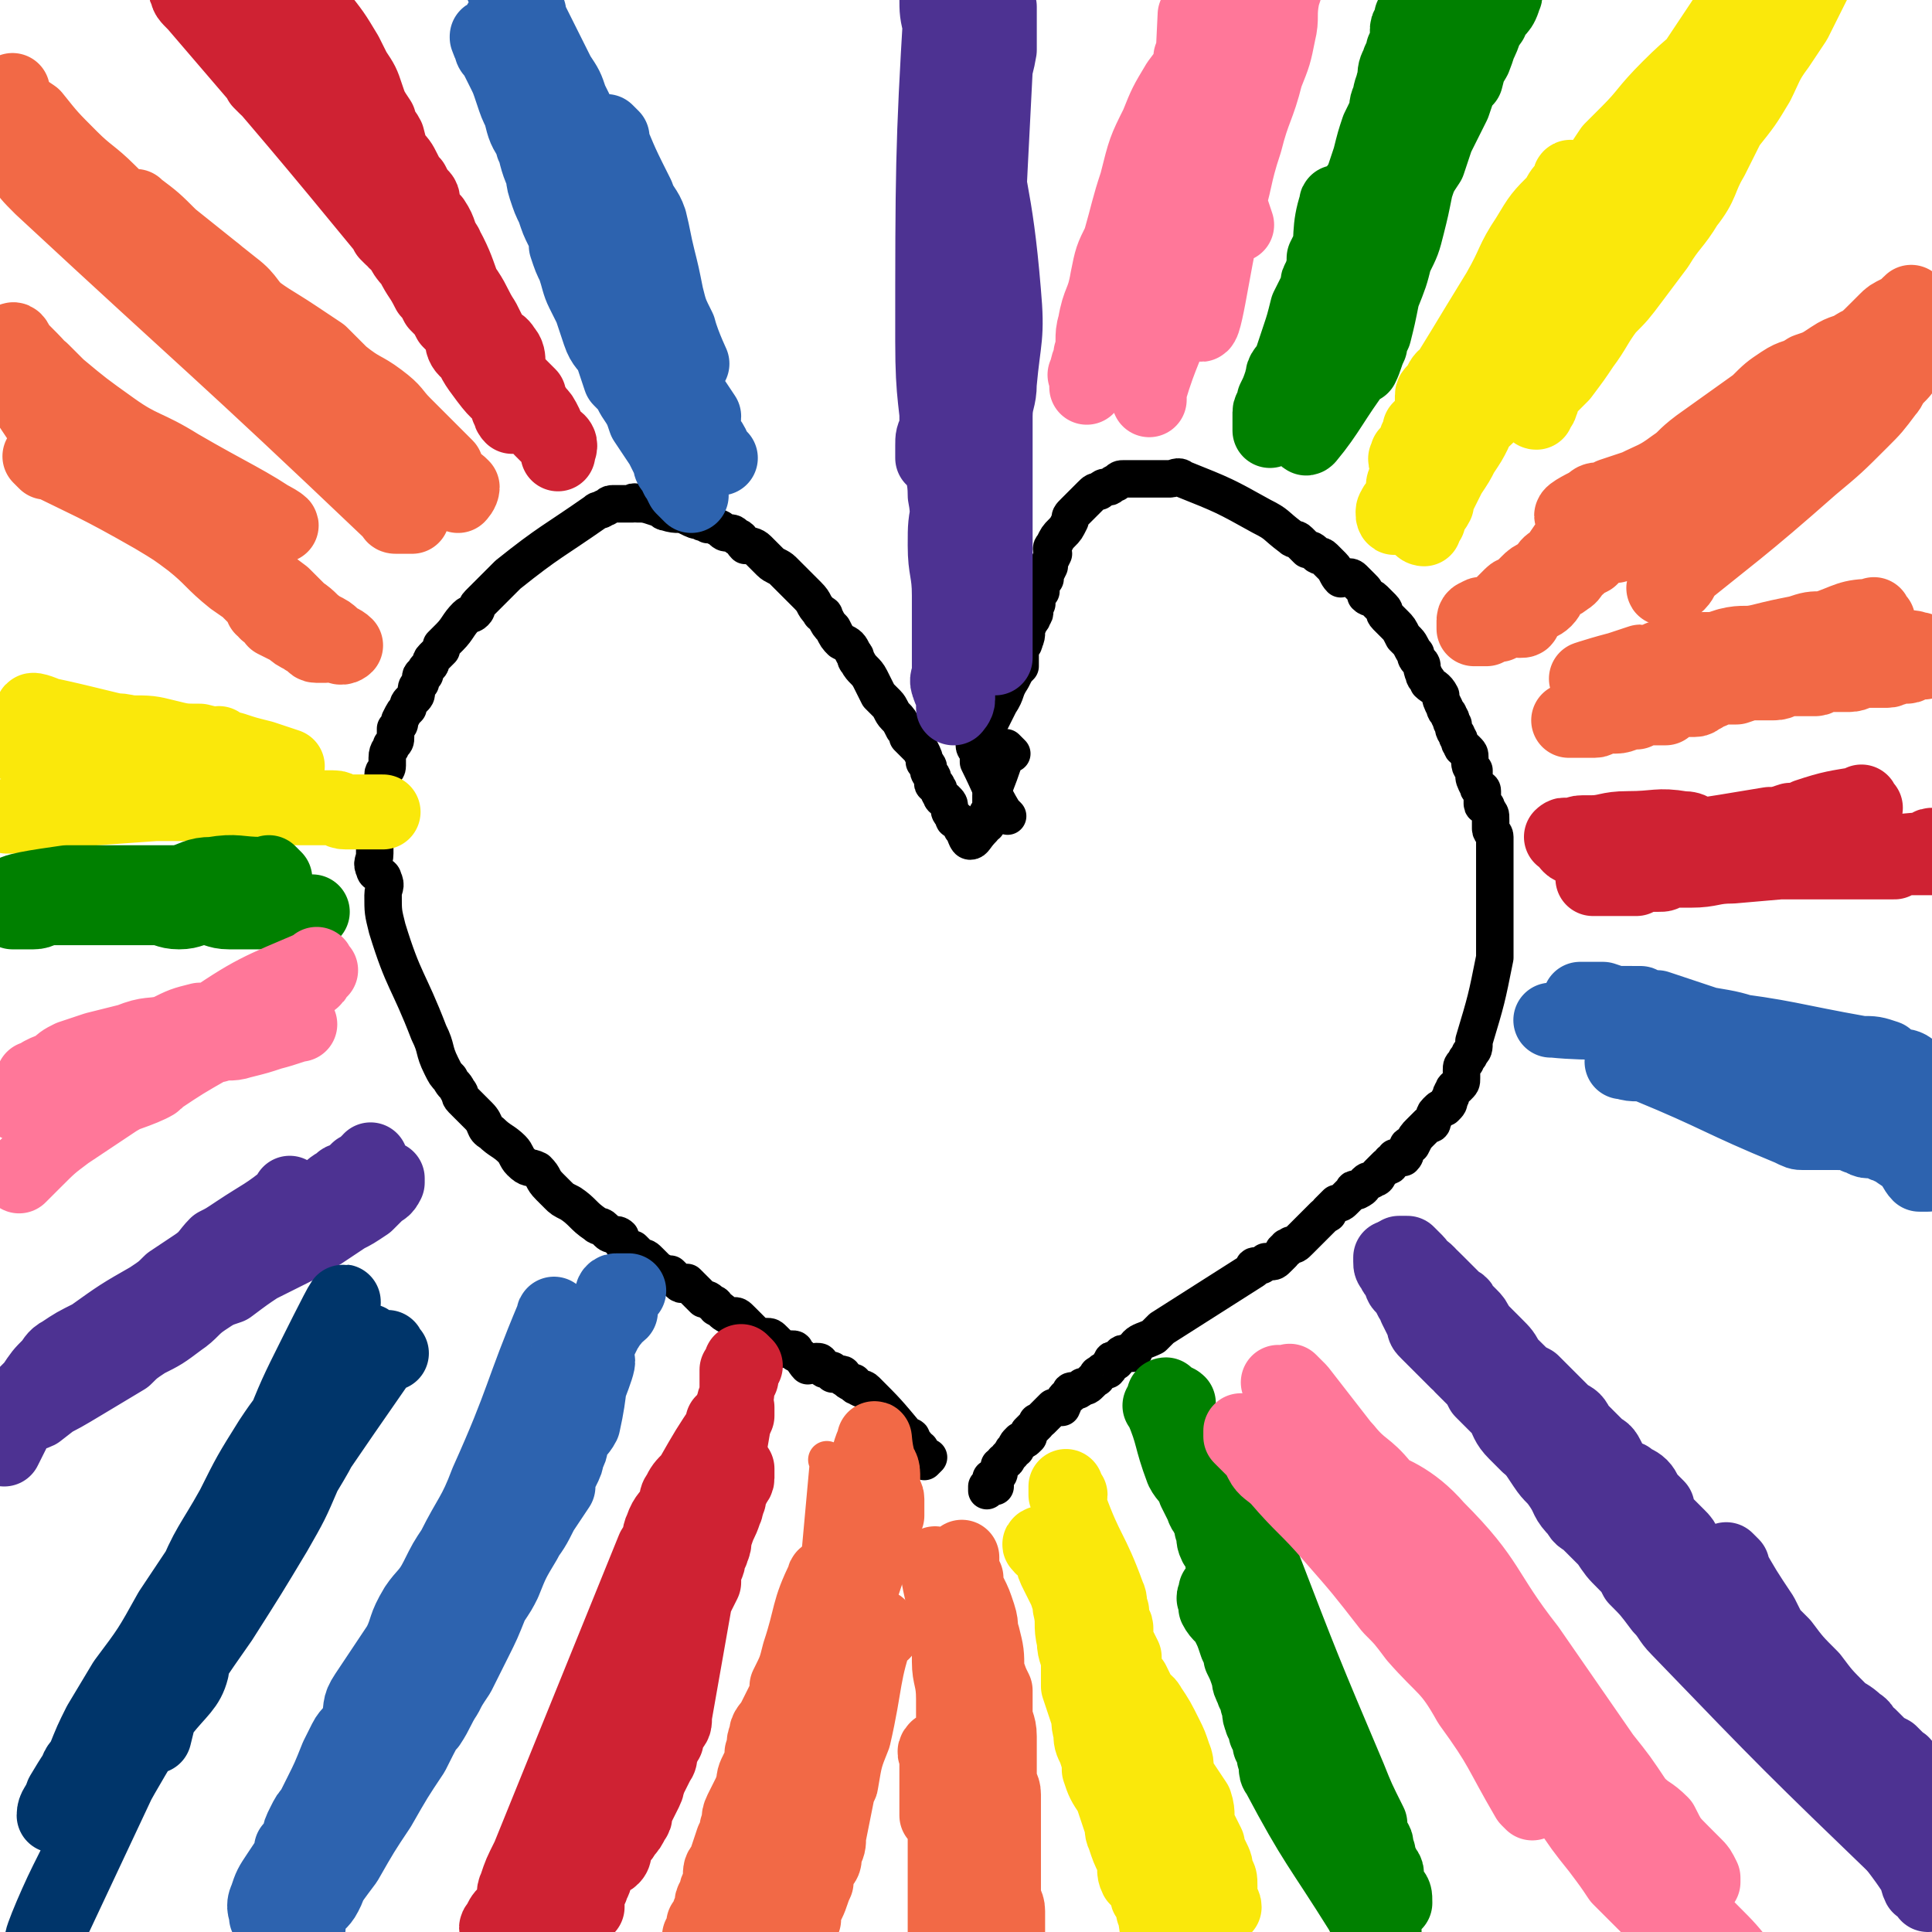
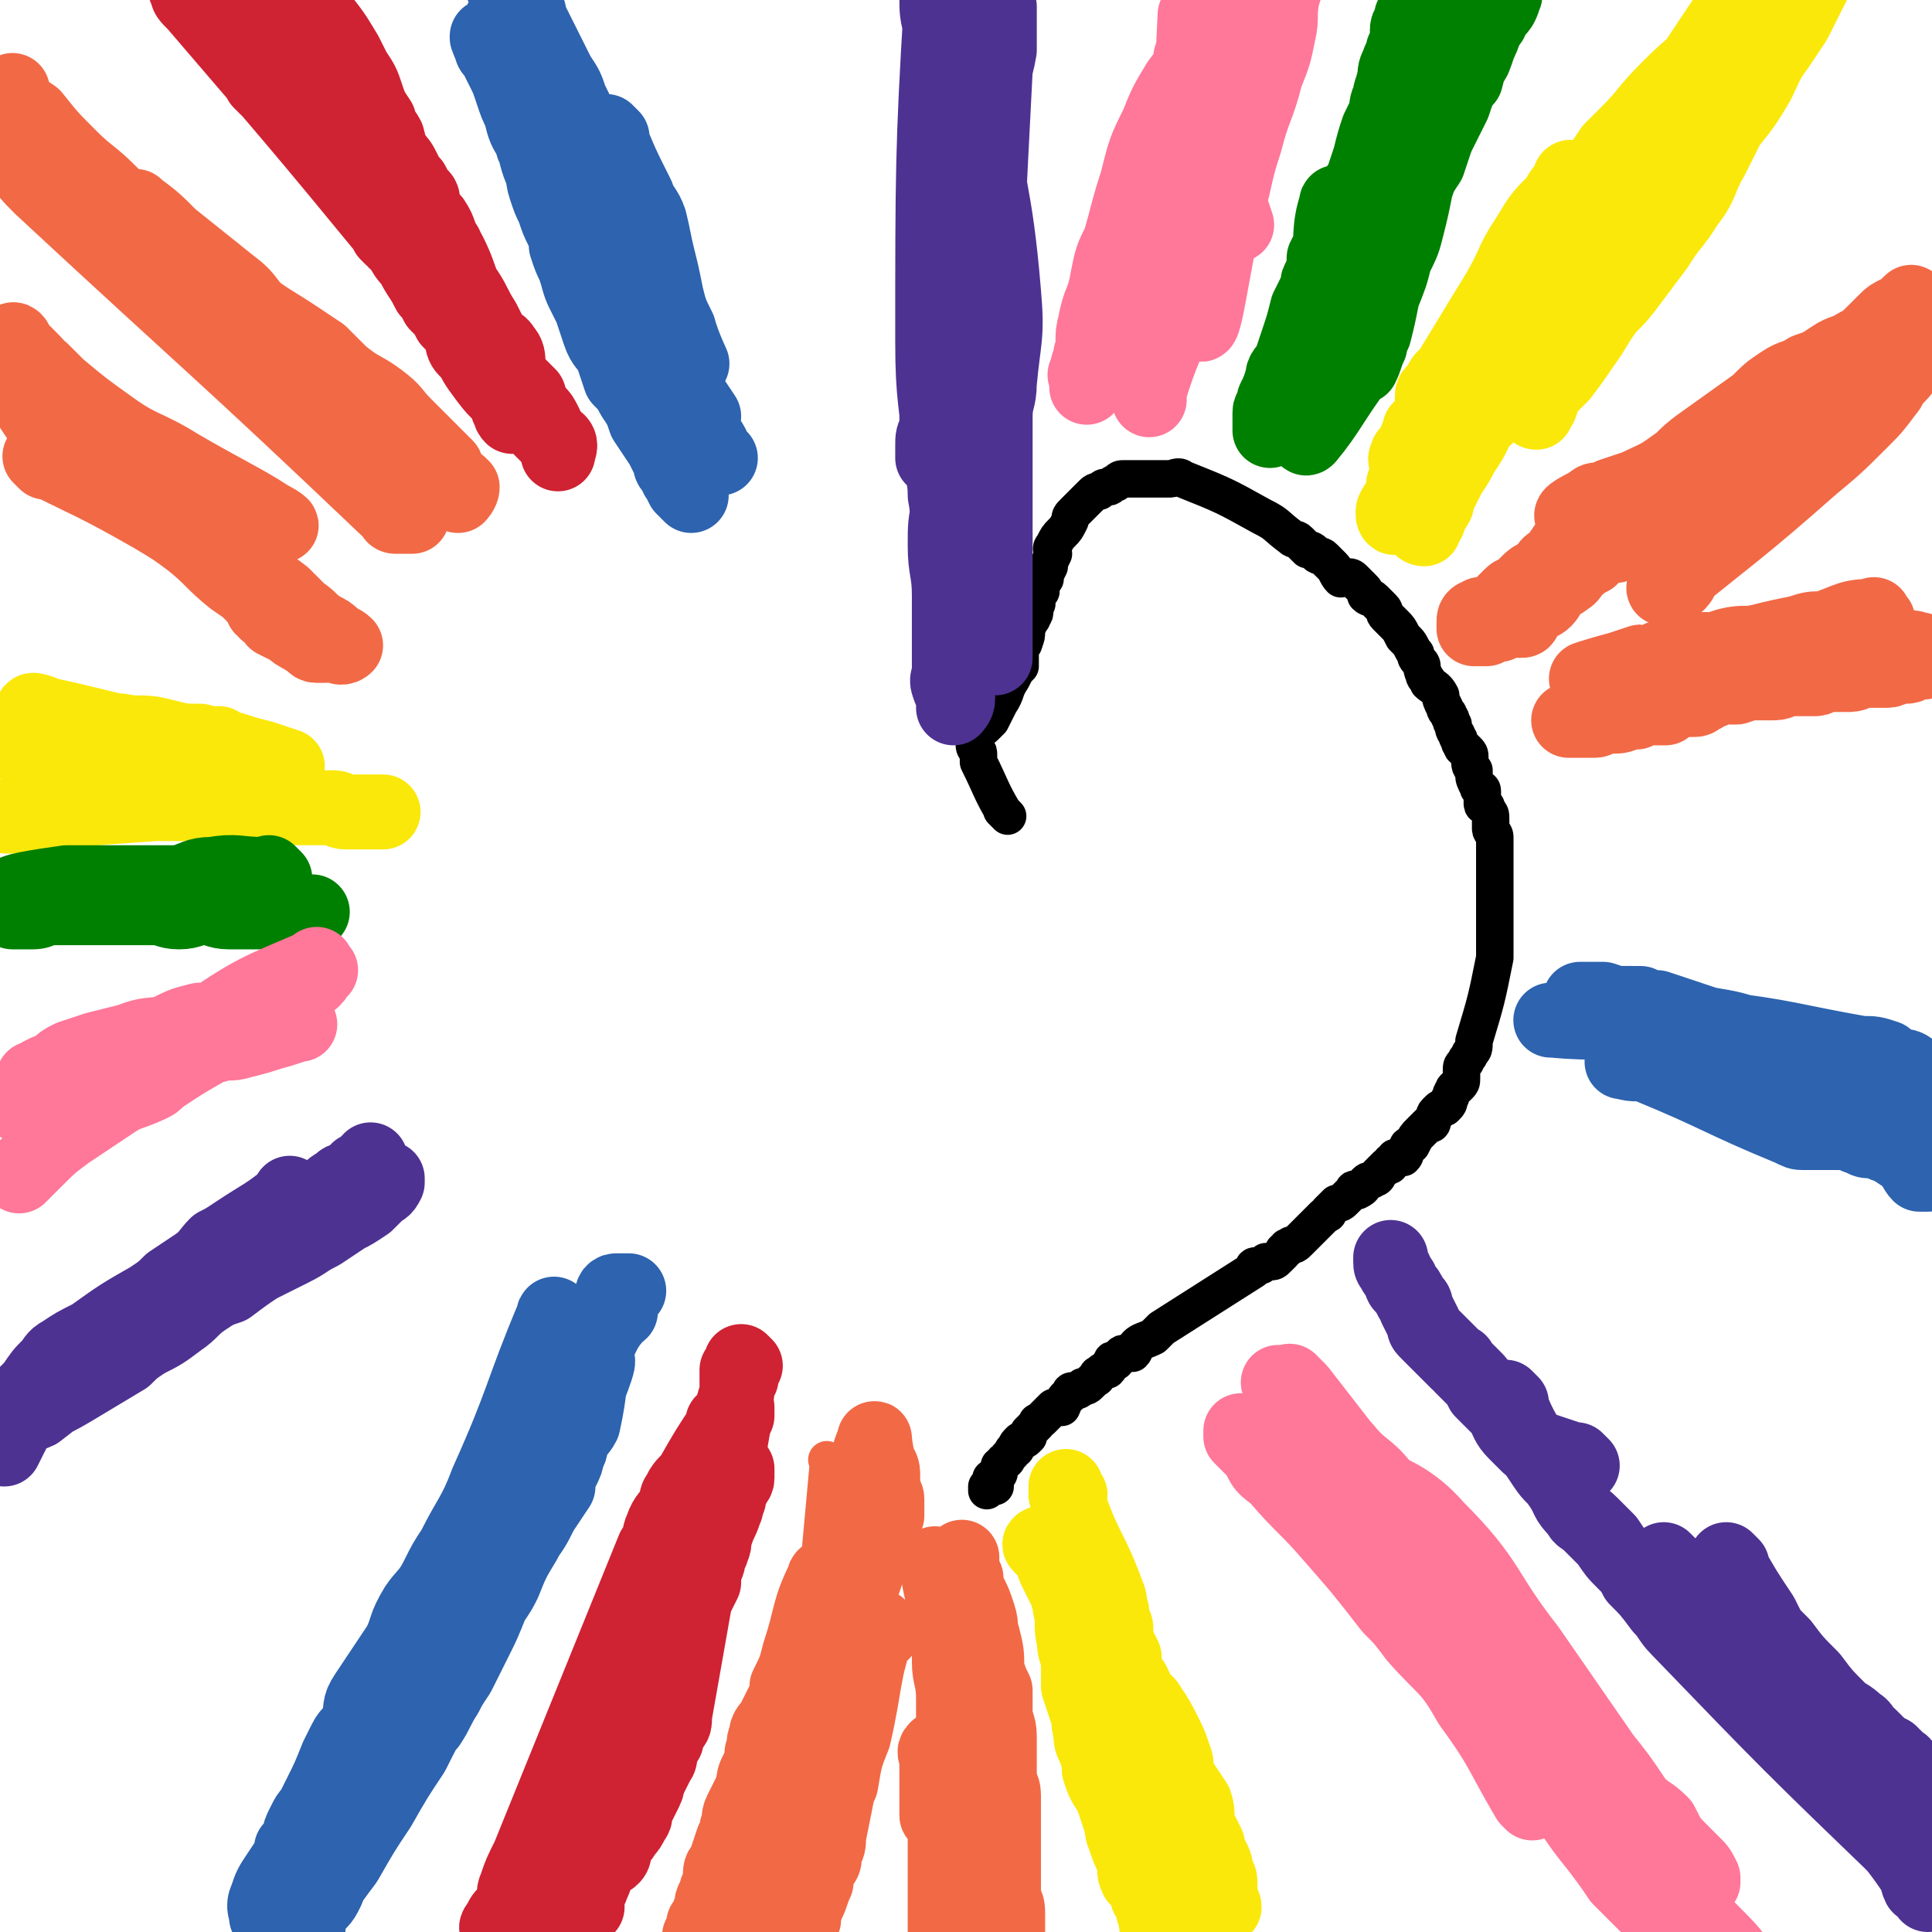
<svg xmlns="http://www.w3.org/2000/svg" viewBox="0 0 464 464" version="1.1">
  <g fill="none" stroke="#000000" stroke-width="9" stroke-linecap="round" stroke-linejoin="round">
    <path d="M242,196c-1,-1 -1,-1 -1,-1 -1,-1 0,0 0,0 -3,-5 -3,-6 -6,-12 0,-1 0,-1 0,-2 0,-1 -1,-1 -1,-2 0,-1 0,-1 0,-1 0,-1 0,-1 0,-1 0,-1 0,-1 0,-1 0,-1 1,-1 1,-1 1,0 1,0 2,-1 1,-1 1,-1 1,-1 1,-2 1,-2 2,-4 2,-3 1,-3 3,-6 1,-2 1,-2 2,-3 0,-2 0,-2 0,-3 0,-2 1,-2 1,-3 1,-2 0,-2 1,-4 0,-1 1,-1 1,-2 1,-1 0,-1 1,-3 0,-2 0,-2 1,-3 0,-2 0,-2 1,-3 0,-1 0,-1 1,-3 0,-1 0,-1 1,-3 0,-1 -1,-1 0,-2 1,-2 1,-2 2,-3 1,-1 1,-1 2,-3 0,-1 0,-1 1,-2 1,-1 1,-1 2,-2 1,-1 1,-1 2,-2 1,-1 1,-1 2,-1 1,-1 1,-1 2,-1 1,0 1,-1 2,-1 1,-1 1,-1 2,-1 2,0 2,0 3,0 1,0 1,0 2,0 1,0 1,0 2,0 1,0 1,0 2,0 1,0 1,0 2,0 1,0 2,-1 3,0 10,4 10,4 19,9 4,2 3,2 7,5 1,1 1,0 2,1 1,1 1,1 2,2 1,0 1,0 2,1 1,1 1,0 2,1 1,1 1,1 2,2 1,1 1,2 2,3 1,0 2,-1 3,0 1,1 1,1 2,2 1,1 1,1 1,2 1,1 1,0 2,1 1,1 1,1 2,2 1,1 0,1 1,2 1,1 1,1 2,2 1,1 1,1 2,3 1,1 1,1 1,1 1,1 1,2 2,3 0,1 0,1 1,2 1,1 0,1 1,3 0,1 1,1 1,2 1,1 2,1 3,3 0,1 0,1 1,3 0,1 1,1 1,2 1,1 0,1 1,2 0,2 1,2 1,3 1,1 0,1 1,2 0,1 1,1 1,1 1,1 1,1 1,2 0,2 0,2 1,3 0,0 0,0 0,1 0,1 0,1 1,3 0,1 1,0 1,1 0,1 0,2 0,3 0,1 1,0 1,1 1,2 1,1 1,3 0,1 0,1 0,2 0,1 1,1 1,2 0,1 0,1 0,2 0,2 0,2 0,3 0,1 0,1 0,3 0,1 0,1 0,2 0,1 0,1 0,3 0,1 0,1 0,2 0,1 0,1 0,2 0,2 0,2 0,5 0,1 0,1 0,2 0,2 0,2 0,5 -2,10 -2,10 -5,20 0,2 0,2 -1,3 0,1 -1,1 -1,2 -1,1 -1,1 -1,2 0,1 0,1 0,2 0,1 0,1 -1,2 0,0 -1,0 -1,1 -1,1 0,1 -1,2 0,1 0,1 -1,2 -1,0 -1,0 -2,1 -1,1 0,1 -1,2 0,1 0,1 -1,1 -1,1 -1,1 -2,2 -1,1 -1,1 -2,3 -1,0 -1,0 -1,1 -1,1 0,1 -1,2 -1,0 -1,0 -2,0 0,0 0,1 -1,1 0,1 0,1 -1,1 -1,1 -1,1 -2,2 0,0 0,1 -1,1 -1,1 -1,0 -2,1 -1,1 0,1 -2,2 0,0 -1,-1 -1,0 -1,1 -1,1 -2,2 -1,1 -1,1 -2,1 -1,1 -1,1 -2,2 0,1 0,0 -1,1 -1,1 -1,1 -2,2 -1,1 -1,1 -2,2 0,0 0,0 -1,1 -1,1 -1,1 -1,1 -1,1 -1,1 -2,1 -1,1 -1,0 -1,1 -1,0 -1,1 -1,1 -1,1 -1,1 -1,1 -1,1 -1,1 -2,1 -1,0 -1,0 -1,0 -1,1 -1,1 -2,1 -1,0 -1,0 -1,1 -11,7 -11,7 -22,14 -1,1 -1,1 -2,2 -2,1 -3,1 -4,2 -1,1 0,1 -1,2 -1,0 -1,0 -2,0 -1,0 -1,1 -2,2 0,0 -1,-1 -1,0 -1,1 0,1 -1,2 -1,0 -1,0 -2,1 -1,0 0,1 -1,1 -1,1 -1,1 -1,1 -1,1 -1,1 -2,1 -1,1 -1,1 -2,1 -1,0 -1,0 -1,1 -2,1 -1,1 -2,3 -1,0 -1,0 -2,0 -1,1 -1,1 -2,2 -1,1 -1,1 -1,1 -1,1 -1,0 -1,1 -1,1 -1,1 -2,2 0,0 0,1 0,1 -1,1 -1,1 -2,1 -1,1 -1,1 -1,2 -1,0 -1,1 -1,1 -1,1 -1,1 -1,1 0,0 0,1 -1,1 0,1 0,0 -1,1 0,1 0,1 0,1 0,1 0,1 -1,2 -1,0 -1,0 -1,0 0,1 0,1 0,2 0,0 -1,0 -1,0 0,0 0,0 0,0 0,0 0,0 0,1 0,0 0,0 0,0 0,0 0,0 0,0 1,-1 1,-1 2,-1 0,-1 0,-1 0,-2 " />
-     <path d="M243,181c-1,-1 -1,-1 -1,-1 -1,-1 0,0 0,0 0,0 0,0 0,0 0,0 0,0 0,0 -1,-1 0,0 0,0 0,0 0,0 0,0 -2,6 -2,6 -4,11 0,1 0,1 0,1 0,1 0,1 0,1 0,2 -1,2 -1,3 0,0 0,1 0,1 0,1 0,1 0,1 -1,0 -1,1 -1,1 -2,2 -2,3 -3,3 -1,0 -1,-2 -2,-3 0,-1 0,-1 -1,-2 -1,0 -1,0 -1,-1 -1,-1 -1,-1 -1,-2 0,-1 0,-1 -1,-2 0,0 -1,0 -1,-1 -1,-1 0,-1 -1,-2 0,-1 -1,0 -1,-1 0,-1 0,-1 0,-1 0,-1 -1,-1 -1,-2 0,-1 0,-1 -1,-2 0,-1 0,-1 -1,-3 -1,-1 -1,-1 -1,-1 -1,-1 -1,-1 -2,-2 0,-1 0,-1 -1,-2 -1,-2 -1,-2 -2,-3 -1,-1 -1,-2 -2,-3 -1,-1 -1,-1 -2,-2 -1,-2 -1,-2 -2,-4 -1,-2 -2,-2 -3,-4 -1,-1 0,-1 -1,-2 -1,-2 -1,-2 -3,-3 -1,-1 -1,-1 -2,-3 -1,-1 -1,-1 -2,-3 0,-1 -1,0 -1,-1 -2,-2 -1,-2 -3,-4 -1,-1 -1,-1 -2,-2 -1,-1 -1,-1 -2,-2 -1,-1 -1,-1 -2,-2 -1,-1 -2,-1 -3,-2 0,0 0,0 -1,-1 -1,-1 -1,-1 -2,-2 -1,-1 -2,-1 -3,-1 -1,-1 -1,-2 -2,-2 -1,-1 -1,-1 -2,-1 -1,0 -1,0 -2,-1 -2,-1 -2,-1 -3,-1 -1,-1 -1,0 -2,-1 -1,0 -1,0 -3,-1 -2,-1 -2,0 -5,-1 -1,0 -1,-1 -2,-1 -3,-1 -3,-1 -5,-1 -1,-1 -1,0 -1,0 -1,0 -1,0 -2,0 -1,0 -1,0 -2,0 0,0 0,0 -1,0 -1,0 -1,1 -2,1 -1,1 -1,0 -2,1 -10,7 -11,7 -21,15 -2,2 -2,2 -4,4 0,0 0,0 -1,1 -1,1 -1,1 -2,2 -1,1 0,1 -1,2 -1,1 -1,0 -2,1 -2,2 -2,3 -4,5 -1,1 -1,1 -2,2 0,0 0,1 0,1 -1,1 -1,1 -2,2 -1,1 0,1 -1,2 -1,1 -1,1 -1,2 -1,0 -1,0 -1,2 -1,1 -1,1 -1,2 0,1 0,1 -1,2 -1,1 -1,1 -1,2 -1,1 -1,1 -2,3 0,1 0,1 -1,2 0,1 0,1 0,2 0,1 0,1 -1,2 0,1 -1,1 -1,3 0,1 0,1 0,2 0,1 -1,1 -1,2 0,1 0,1 0,2 -1,2 -1,2 -1,3 0,1 0,1 0,2 0,1 -1,1 -1,2 0,1 0,1 0,2 0,1 0,1 0,2 0,1 0,1 0,2 0,1 0,1 0,2 0,1 0,1 0,2 0,2 -1,2 0,4 0,1 2,1 2,2 1,2 0,2 0,4 0,4 0,4 1,8 4,13 5,12 10,25 2,4 1,4 3,8 1,2 1,2 2,3 1,2 1,1 2,3 1,1 0,1 1,2 2,2 2,2 4,4 2,2 1,3 3,4 2,2 3,2 5,4 1,1 1,2 2,3 2,2 2,1 4,2 2,2 1,2 3,4 1,1 1,1 2,2 1,1 1,1 3,2 3,2 3,3 6,5 1,1 1,0 2,1 1,1 1,1 1,1 1,1 2,0 3,1 0,1 0,1 1,2 0,0 0,0 1,1 0,0 1,0 1,0 1,1 1,1 2,2 1,0 1,0 2,1 1,1 1,1 2,2 0,0 0,0 2,1 0,0 0,0 1,0 1,1 1,1 2,2 1,1 1,0 2,0 1,1 1,1 2,2 1,1 1,1 2,2 1,0 1,0 2,1 1,0 1,1 1,1 2,1 1,1 3,2 0,0 0,0 1,0 1,0 1,0 2,1 1,1 1,1 2,2 1,1 1,1 2,2 1,0 1,0 2,0 1,0 1,0 2,1 1,1 1,1 2,2 1,0 1,0 2,0 1,0 1,0 1,1 2,1 2,2 3,3 1,0 1,-1 2,-1 1,0 1,0 1,1 1,1 1,1 2,1 1,0 1,0 1,1 1,0 1,0 2,0 1,0 0,1 1,1 1,1 1,1 2,1 0,0 0,1 1,1 1,1 1,0 2,1 5,5 5,5 10,11 1,0 1,0 1,1 0,0 0,0 0,1 0,0 1,0 1,0 0,0 0,0 0,1 0,0 0,0 0,0 0,0 1,0 1,0 0,0 0,1 0,1 0,1 0,1 1,1 0,0 0,0 1,0 0,0 -1,1 -1,1 0,0 0,0 0,0 " />
  </g>
  <g fill="none" stroke="#F26946" stroke-width="9" stroke-linecap="round" stroke-linejoin="round">
    <path d="M200,352c-1,-1 -1,-1 -1,-1 -1,-1 0,0 0,0 -1,11 -1,11 -2,22 0,2 -1,2 -1,3 0,1 0,1 0,2 0,2 -1,2 -1,3 0,1 0,2 0,3 0,2 -1,2 -1,3 0,2 0,2 0,3 0,4 0,4 -1,7 0,1 -1,1 -1,3 0,1 0,1 0,2 0,2 0,2 0,3 0,1 -1,1 -1,2 0,2 0,1 -1,3 0,1 0,1 0,2 0,2 -1,2 -1,3 0,2 0,2 -1,4 -1,1 -1,1 -1,3 -1,1 0,1 0,2 0,1 -1,1 -1,3 0,1 0,1 0,2 0,1 -1,1 -1,2 0,0 0,1 0,2 0,1 -1,0 -1,2 0,1 -1,1 -1,2 0,1 0,1 0,3 0,1 -1,1 -1,2 -1,2 -1,2 -1,4 0,1 0,1 0,2 0,1 -1,1 -1,3 0,1 0,1 0,2 0,1 -1,1 -1,2 0,1 0,1 0,2 0,1 -1,0 -1,1 -1,1 0,1 0,2 0,1 0,1 0,2 0,1 -1,0 -1,1 0,1 0,2 0,3 0,2 0,2 0,3 " />
  </g>
  <g fill="none" stroke="#F26946" stroke-width="18" stroke-linecap="round" stroke-linejoin="round">
    <path d="M205,364c-1,-1 -1,-1 -1,-1 -1,-1 0,0 0,0 0,0 0,0 0,0 0,0 0,-1 0,0 -1,5 0,7 0,14 0,1 0,1 0,3 0,2 0,2 0,4 0,1 0,1 0,3 0,2 0,2 0,3 0,3 0,3 0,5 -1,3 -1,3 -2,5 -1,2 -1,2 -1,4 -1,3 0,3 -1,5 0,2 0,2 -1,4 -1,2 -1,2 -1,4 -1,1 0,1 0,2 -1,2 -1,2 -2,3 -1,2 0,3 -1,5 -5,14 -6,15 -11,29 0,0 0,-1 0,-1 0,0 -1,0 -1,0 0,-1 0,-2 0,-3 0,-1 0,-1 0,-1 0,-1 0,-1 0,-1 0,-1 0,-1 0,-3 0,0 0,0 0,-1 0,-1 0,-1 0,-2 0,-1 0,-1 0,-2 0,-1 0,-1 0,-1 0,-2 0,-2 0,-3 0,-1 0,-1 0,-2 0,-1 0,-1 0,-2 1,-3 1,-3 3,-6 1,-2 1,-2 2,-4 1,-2 0,-2 1,-4 1,-2 1,-2 2,-4 1,-2 1,-2 2,-4 1,-2 0,-2 1,-4 0,-1 1,-1 1,-2 1,-2 1,-2 1,-4 0,-2 0,-2 1,-4 0,-1 1,-1 1,-2 1,-2 1,-2 1,-3 1,-3 1,-3 1,-5 0,-1 0,-1 0,-2 1,-2 1,-2 2,-4 1,-2 0,-2 1,-4 0,-2 0,-2 0,-4 0,-2 1,-1 1,-3 1,-1 1,-1 1,-3 1,-1 0,-1 1,-3 0,0 1,0 1,-1 0,-1 0,-1 0,-3 1,-7 1,-11 3,-15 0,-2 0,2 1,5 0,1 1,1 1,3 0,1 0,1 0,2 0,1 0,1 0,2 0,1 1,1 1,2 0,2 0,2 0,4 -1,2 -1,2 -2,4 -1,2 -1,2 -1,3 -1,4 -1,4 -2,7 -1,3 -1,3 -2,6 0,3 0,3 -1,6 -1,3 -1,3 -2,5 -1,3 0,3 -1,6 0,2 0,2 -1,5 0,2 -1,2 -1,3 -1,2 -1,2 -1,4 -1,2 -1,2 -2,5 0,2 0,2 -1,4 -1,2 0,2 -1,5 0,2 0,2 -1,4 0,2 0,2 -1,3 0,2 -1,2 -1,4 0,1 0,2 0,3 0,2 0,2 -1,4 0,1 -1,1 -1,2 -1,1 0,1 -1,3 0,1 -1,1 -1,2 0,1 0,1 0,1 0,2 0,2 -1,3 0,0 0,0 0,0 -1,0 -1,0 -1,1 0,0 0,0 0,1 " />
    <path d="M212,392c-1,-1 -1,-2 -1,-1 -4,11 -3,13 -6,26 -2,5 -2,5 -3,11 0,1 -1,1 -1,3 -1,5 -1,5 -2,10 0,2 0,2 -1,4 0,2 0,2 -1,3 -1,2 -1,2 -1,4 -1,2 -1,3 -2,5 0,0 -1,0 -1,1 0,1 0,2 0,3 -1,1 -1,1 -1,2 -1,1 -1,1 -1,2 0,0 -1,0 -1,1 0,1 0,1 0,2 0,1 0,1 0,1 " />
    <path d="M199,380c-1,-1 -1,-2 -1,-1 -4,8 -3,9 -6,18 -1,4 -1,4 -3,8 0,2 0,2 -1,4 -1,2 -1,2 -2,4 -1,2 -2,2 -2,4 -1,2 0,2 -1,4 0,2 0,2 -1,4 -1,2 -1,2 -1,4 -1,1 0,1 -1,2 -1,2 -1,2 -2,4 -1,2 0,2 -1,4 0,1 0,1 -1,3 -1,3 -1,3 -2,6 -1,1 -1,1 -1,3 0,1 0,1 0,1 -1,2 -1,2 -1,3 0,1 -1,1 -1,2 0,1 0,1 0,1 0,1 -1,1 -1,3 0,0 0,0 0,0 0,1 0,1 -1,1 0,1 0,1 0,2 0,0 0,0 0,1 0,0 0,0 0,1 0,0 -1,-1 -1,-1 0,0 0,0 0,0 " />
  </g>
  <g fill="none" stroke="#CF2233" stroke-width="18" stroke-linecap="round" stroke-linejoin="round">
    <path d="M175,343c-1,-1 -1,-1 -1,-1 -1,-1 0,0 0,0 0,0 0,0 0,0 -4,6 -4,6 -8,13 -2,2 -2,2 -3,4 -1,1 0,2 -1,3 -1,2 -2,2 -3,5 -1,2 0,2 -2,5 -15,37 -15,37 -30,74 -2,4 -2,4 -3,7 -1,2 0,2 -1,5 0,1 -1,1 -1,3 0,1 0,1 0,2 0,0 0,0 0,1 0,0 -1,-1 -1,-1 -1,0 0,1 0,1 0,1 -1,0 -1,0 -1,-1 -1,-1 0,-2 1,-3 2,-2 4,-5 2,-2 2,-2 4,-5 1,-2 2,-2 3,-4 2,-2 2,-2 3,-4 3,-3 3,-3 6,-5 2,-3 2,-3 4,-6 2,-3 2,-3 3,-5 2,-5 2,-5 5,-9 1,-3 1,-3 3,-7 1,-2 1,-2 2,-4 2,-3 2,-3 3,-5 1,-2 1,-3 2,-5 0,-2 1,-2 1,-3 1,-3 1,-3 2,-5 1,-3 1,-3 2,-6 1,-2 1,-2 2,-4 0,-1 0,-1 0,-2 0,-2 1,-2 1,-3 0,-1 0,-1 0,-2 0,0 1,0 1,-1 1,-2 0,-2 1,-4 1,-3 1,-2 2,-5 1,-2 0,-2 1,-3 0,-2 0,-2 1,-3 0,-1 1,-1 1,-2 0,-1 0,-3 0,-2 -5,13 -6,15 -11,30 -3,10 -3,10 -6,20 -3,7 -3,7 -6,14 -1,4 -1,4 -2,7 -1,2 0,2 -1,4 -1,3 -2,3 -2,5 -1,2 -1,2 -2,5 -1,1 0,1 -1,3 -1,3 -1,3 -2,5 -1,2 0,2 -1,3 0,2 0,2 -1,4 0,1 -1,1 -1,2 -1,1 -1,1 -1,2 -1,1 -1,1 -1,2 0,1 -1,1 -1,3 0,0 0,0 0,0 0,1 0,1 0,2 0,0 -1,0 -1,1 0,0 0,0 0,0 0,0 0,0 0,0 0,-1 0,-1 0,-2 0,0 0,-1 0,-1 1,-1 1,0 2,-1 0,-1 0,-1 0,-1 0,-1 0,-1 0,-1 0,-1 1,-1 2,-1 0,-1 0,-1 0,-2 0,-1 0,-1 0,-2 0,-1 1,-1 1,-1 0,-1 0,-1 0,-1 1,-1 1,-1 1,-2 1,-1 1,-1 1,-2 0,-1 0,-1 1,-1 1,-1 1,0 2,-1 1,-1 0,-2 1,-3 1,-2 1,-1 2,-3 1,-1 1,-1 2,-3 1,-1 0,-1 1,-3 1,-2 1,-2 2,-4 1,-2 0,-2 1,-3 1,-2 1,-2 2,-4 1,-1 0,-2 1,-3 0,-1 0,-1 1,-2 0,-2 1,-2 1,-3 1,-1 1,-1 1,-3 3,-17 3,-17 6,-34 1,-4 0,-4 1,-7 0,-2 1,-2 1,-3 1,-3 1,-3 1,-7 0,-1 0,-1 0,-2 0,-1 1,-1 1,-3 1,-1 1,-1 1,-2 0,-1 0,-1 0,-2 0,-1 1,-1 1,-3 0,-1 0,-1 0,-2 0,-1 1,-1 1,-2 0,-1 0,-1 0,-1 0,-1 0,-1 0,-2 0,-1 1,-1 1,-2 0,0 0,0 0,0 0,-1 0,-1 0,-1 0,-1 1,-1 1,-1 0,0 0,0 0,0 0,1 0,1 0,2 " />
    <path d="M174,356c-1,-1 -1,-1 -1,-1 -1,-1 0,0 0,0 2,-6 2,-6 3,-12 0,-2 0,-2 0,-4 0,-3 1,-3 1,-5 0,-1 0,-1 0,-2 0,0 0,0 0,-1 0,-1 0,-1 0,-1 0,-1 0,-1 0,-1 1,-1 1,0 2,-1 0,0 -1,-1 -1,-1 0,0 0,0 0,0 0,0 0,0 0,0 0,2 0,2 0,4 " />
  </g>
  <g fill="none" stroke="#4D3292" stroke-width="18" stroke-linecap="round" stroke-linejoin="round">
-     <path d="M341,311c-1,-1 -1,-1 -1,-1 -1,-1 0,0 0,0 0,0 0,0 0,0 0,0 0,0 0,0 -1,-1 0,0 0,0 6,6 6,6 13,11 3,2 3,2 6,4 3,2 3,2 6,5 1,1 1,1 3,2 2,2 2,2 4,4 2,2 2,2 4,4 2,1 2,1 3,3 2,2 2,2 4,4 2,2 2,1 3,3 1,2 1,2 2,4 1,1 1,0 3,1 1,1 2,1 3,2 1,1 1,2 2,3 1,1 1,1 2,2 0,1 0,2 1,3 1,1 1,1 2,2 1,1 1,1 2,2 1,1 1,1 2,3 1,1 1,1 2,2 1,2 1,2 2,3 1,1 1,1 2,2 1,1 1,1 2,3 1,1 1,1 2,3 1,1 1,1 1,2 8,12 10,15 15,25 1,1 -2,-2 -3,-3 -5,-7 -5,-7 -9,-14 -2,-3 -2,-3 -4,-7 -3,-4 -3,-3 -6,-7 -3,-3 -2,-3 -5,-6 -1,-2 -1,-2 -3,-4 -2,-2 -2,-2 -4,-4 -2,-2 -2,-2 -5,-5 -3,-3 -3,-3 -5,-6 -2,-2 -2,-2 -4,-4 -2,-2 -2,-2 -4,-4 -1,-2 -1,-1 -3,-3 -1,-1 -1,-1 -2,-2 -1,-1 -1,-2 -2,-3 -2,-2 -2,-3 -3,-4 -1,-1 -2,-1 -3,-2 -1,-1 0,-2 -1,-3 -1,-1 -1,0 -2,-1 -1,-2 0,-2 -1,-3 -1,-2 -1,-2 -3,-4 -2,-2 -2,-2 -4,-4 -1,-2 -1,-2 -2,-3 -1,-1 -1,-1 -2,-2 0,-1 -1,-1 -1,-1 -1,-1 -1,-1 -1,-1 -1,-1 -1,-1 -1,-1 -1,-1 -1,-1 -1,-1 0,0 0,0 0,0 -1,-1 -1,-1 -2,-2 -2,-2 -2,-2 -4,-3 -1,-1 0,-1 -1,-2 -1,-1 -1,-1 -2,-2 -1,0 -1,0 -1,0 -1,0 -1,0 -1,0 1,1 1,1 2,2 1,1 1,1 2,1 2,1 2,1 3,2 2,3 1,3 3,6 2,4 3,3 5,7 3,3 3,3 6,6 1,2 1,2 3,4 2,2 2,2 4,5 2,2 2,2 3,5 2,2 2,1 3,3 2,3 2,3 4,6 19,24 19,24 38,48 4,5 3,6 8,11 4,5 4,5 9,10 2,2 2,2 4,4 3,2 3,2 6,5 2,2 2,2 4,3 2,1 2,2 4,3 1,0 1,0 2,0 0,0 0,0 0,0 " />
    <path d="M363,337c-1,-1 -1,-1 -1,-1 -1,-1 0,0 0,0 0,0 0,0 0,0 0,0 -1,-1 0,0 2,4 2,5 5,10 2,3 2,3 4,6 2,3 2,2 4,5 2,3 1,3 4,6 1,2 1,1 3,3 2,2 2,2 4,4 2,3 2,3 4,5 2,2 2,2 3,4 3,3 3,3 6,7 2,2 2,3 4,5 27,28 27,28 55,55 0,0 0,0 1,0 " />
    <path d="M401,376c-1,-1 -1,-1 -1,-1 -1,-1 0,0 0,0 0,0 0,0 0,0 5,7 6,7 11,14 1,2 1,2 2,4 2,3 2,3 3,6 2,2 1,3 3,5 1,2 1,2 3,4 2,3 2,3 4,6 3,4 4,3 7,6 3,3 3,3 6,6 3,3 3,2 7,6 3,3 3,3 6,6 2,3 2,3 3,5 3,4 3,4 5,7 1,1 0,1 1,3 0,0 1,0 1,0 1,1 1,1 1,2 0,0 0,0 0,0 " />
    <path d="M416,376c-1,-1 -1,-1 -1,-1 -1,-1 0,0 0,0 0,0 0,0 0,0 4,7 4,7 8,13 1,2 1,2 2,4 1,1 1,1 3,3 3,4 3,4 7,8 3,4 3,4 7,8 1,1 2,1 4,3 2,1 1,2 3,3 1,1 1,1 2,2 1,1 1,1 3,2 1,1 1,1 2,2 0,1 1,0 1,1 1,1 1,1 2,2 1,1 1,1 2,3 0,0 0,0 0,0 1,1 1,1 1,2 0,1 0,1 0,2 0,1 1,1 1,2 0,0 0,0 0,1 0,1 1,1 1,2 0,1 0,1 0,2 1,2 1,2 1,3 0,0 0,0 0,1 " />
    <path d="M380,352c-1,-1 -1,-1 -1,-1 -1,-1 0,0 0,0 0,0 0,0 0,0 -6,-2 -6,-2 -12,-4 -1,-1 -1,-1 -2,-2 -1,-1 -1,-1 -1,-1 -2,-2 -2,-3 -3,-5 -1,-1 -1,-1 -3,-3 -1,-1 -1,-1 -2,-2 -1,-2 -1,-2 -2,-3 -2,-2 -2,-2 -3,-3 -1,-1 0,-1 -1,-1 -1,-1 -1,-1 -2,-2 -1,-1 -1,-1 -1,-1 -1,-1 -1,-1 -2,-2 -1,-1 -1,-1 -2,-2 -1,-1 -1,-1 -1,-2 -1,-2 -1,-2 -2,-4 0,-1 0,-1 -1,-2 -1,-2 -1,-2 -2,-3 -1,-1 0,-1 -1,-2 -1,-2 -1,-1 -1,-2 -1,-1 -1,-1 -1,-2 0,-1 0,-1 0,-1 0,0 0,0 0,0 " />
  </g>
  <g fill="none" stroke="#008000" stroke-width="18" stroke-linecap="round" stroke-linejoin="round">
-     <path d="M280,339c-1,-1 -1,-1 -1,-1 -1,-1 0,0 0,0 0,0 0,0 0,0 0,0 0,0 0,0 -1,-1 0,0 0,0 0,0 0,0 0,0 3,7 2,7 5,15 1,2 2,2 3,5 1,2 1,2 2,4 0,1 1,1 1,2 1,2 1,2 1,3 1,2 0,2 1,4 0,0 1,0 1,1 1,2 0,2 1,4 1,2 1,2 1,4 1,2 1,2 1,4 0,1 0,1 1,2 1,2 1,2 2,4 1,2 0,2 1,4 1,4 1,4 2,8 1,2 0,2 1,3 0,1 1,1 1,2 0,1 0,1 0,2 0,1 1,1 1,2 7,14 7,14 14,28 2,3 2,3 4,6 1,1 0,1 1,2 1,2 1,2 2,3 1,1 0,1 1,2 0,0 1,0 1,1 1,0 0,0 1,1 0,0 0,0 1,1 0,0 -1,0 -1,0 0,-1 0,-2 0,-3 0,0 -1,0 -1,-1 -1,-1 -1,-1 -2,-2 -1,-1 -1,-1 -1,-2 -1,-3 -2,-2 -3,-5 -1,-4 -1,-4 -2,-8 -1,-2 0,-3 -1,-5 -1,-4 -2,-4 -3,-8 -1,-3 -1,-3 -2,-6 0,-2 -1,-2 -1,-3 -1,-2 -1,-2 -1,-3 -1,-2 0,-2 -1,-3 -1,-4 -1,-4 -2,-7 -1,-2 -1,-2 -1,-4 -1,-2 -1,-2 -1,-4 -1,-2 -1,-2 -2,-4 0,-1 0,-1 0,-2 -1,-2 -1,-1 -2,-3 -1,-3 -1,-3 -2,-5 -1,-2 -1,-2 -2,-4 -1,-2 0,-2 -1,-4 -1,-2 -1,-1 -2,-3 -1,-1 0,-1 -1,-2 0,-1 -1,-1 -1,-1 0,-1 0,-1 0,-2 0,0 -1,0 -1,-1 0,0 0,-1 0,-1 0,0 -1,0 -1,0 -1,0 0,-1 0,-1 -1,0 -1,-1 -1,-1 0,0 0,1 0,1 0,1 0,1 0,2 1,1 1,1 2,1 1,1 1,1 2,2 1,1 0,1 1,2 0,0 1,0 1,1 2,2 2,2 3,4 1,3 1,3 3,5 10,26 10,26 21,52 2,5 2,5 5,11 0,2 0,2 1,4 1,1 0,1 1,3 0,1 0,1 1,3 0,1 1,1 1,2 0,1 0,1 0,3 0,0 1,0 1,1 1,1 1,1 1,3 0,0 0,0 0,0 -1,0 -1,1 -2,0 -1,-1 -1,-1 -1,-2 -1,-1 -1,-1 -2,-2 -1,0 -1,0 -2,-1 0,0 0,0 -1,-1 -1,-1 -1,-1 -2,-2 -2,-3 -2,-4 -4,-7 -2,-1 -2,-1 -3,-3 -1,-2 -2,-2 -3,-4 -1,-2 -1,-2 -2,-4 -2,-3 -2,-3 -3,-5 -2,-4 -2,-4 -4,-7 -2,-5 -2,-5 -4,-11 -2,-4 -1,-5 -3,-9 -1,-2 -1,-2 -2,-4 -1,-3 -1,-3 -2,-5 -1,-2 0,-2 -1,-3 0,-2 0,-2 -1,-2 -1,-1 -1,-1 -1,-1 -1,0 0,-1 0,-1 0,-1 0,-1 0,-1 0,1 0,1 0,3 0,0 0,1 0,1 1,2 2,2 3,4 1,1 1,1 2,2 0,1 0,1 0,2 1,2 1,2 1,4 1,2 1,2 2,5 0,1 0,1 1,3 0,1 1,1 1,3 1,2 0,2 1,4 0,1 1,1 1,3 1,1 1,1 1,3 1,1 1,1 1,3 1,2 0,3 1,4 9,17 10,17 20,33 1,2 1,2 2,3 1,1 1,1 1,1 1,1 2,1 2,1 1,0 0,-1 0,-2 0,-1 0,-1 -1,-1 0,-1 0,-1 -1,-1 -1,-1 -1,-1 -1,-2 0,-1 0,-1 0,-2 0,-2 0,-2 -1,-3 -1,-1 -1,-1 -2,-2 -1,-2 0,-2 -1,-5 0,-2 0,-2 -1,-3 -1,-2 -1,-2 -1,-3 -1,-3 0,-3 -1,-5 0,-1 0,-1 -1,-3 0,-1 -1,-1 -1,-3 -1,-1 -1,-1 -1,-3 -1,-2 0,-2 -1,-4 -1,-1 -1,-1 -2,-3 -1,-2 -1,-2 -1,-3 -1,-2 -1,-2 -2,-4 -1,-2 -1,-2 -2,-4 -1,-2 -1,-1 -2,-3 -1,-3 -1,-3 -2,-6 -2,-2 -2,-2 -4,-5 -1,-1 0,-2 -1,-3 -1,-2 -1,-2 -2,-4 -1,-2 0,-2 -1,-4 -1,-1 -1,-1 -2,-3 0,-1 0,-1 0,-2 -1,-2 -1,-2 -2,-5 -5,-12 -5,-12 -10,-25 -1,-2 -1,-2 -2,-5 -1,-2 0,-2 -1,-3 0,-1 -1,-1 -1,-1 0,-1 0,-1 0,-2 0,0 0,0 -1,-1 0,0 0,0 0,0 -1,-1 0,-1 0,-1 0,0 0,1 0,1 1,1 2,0 3,1 " />
-   </g>
+     </g>
  <g fill="none" stroke="#FAE80B" stroke-width="18" stroke-linecap="round" stroke-linejoin="round">
    <path d="M258,366c-1,-1 -1,-1 -1,-1 -1,-1 0,0 0,0 0,0 0,0 0,0 0,0 0,0 0,0 -1,-1 0,0 0,0 0,0 0,0 0,0 0,0 0,0 0,0 -1,-1 0,0 0,0 2,7 2,7 4,14 1,2 0,2 1,5 1,3 1,3 2,6 0,3 0,3 1,7 0,3 1,3 1,5 0,2 0,2 0,3 1,3 1,3 2,5 0,3 0,3 1,6 1,2 1,2 1,5 1,3 2,3 3,6 0,3 0,3 1,7 1,2 0,2 1,4 1,2 1,2 1,4 1,2 1,2 2,4 0,1 0,1 0,3 0,2 0,2 1,4 0,1 0,1 1,2 0,0 0,0 0,1 0,0 0,2 0,1 -7,-21 -7,-22 -14,-44 -2,-5 -1,-5 -3,-10 0,-1 0,-1 -1,-2 0,-2 -1,-2 -1,-3 -1,-3 0,-3 -1,-6 -1,-2 -1,-2 -2,-4 -1,-3 -1,-3 -2,-6 -1,-2 -1,-2 -2,-4 -1,-2 -1,-2 -1,-3 -1,-2 -1,-2 -1,-2 -1,-1 -1,-1 -1,-1 0,-1 0,-1 0,-1 0,-1 -2,0 -1,0 0,1 2,1 3,2 1,1 0,1 1,2 0,2 0,1 1,3 1,2 1,2 1,4 1,2 1,2 1,4 1,4 0,4 1,8 0,3 1,3 1,6 0,2 0,2 0,5 1,3 1,3 2,6 1,2 0,2 1,5 0,2 0,2 1,4 1,3 1,3 1,5 1,3 1,3 3,6 1,3 1,3 2,6 1,2 0,2 1,4 1,3 1,3 2,5 1,3 0,3 1,5 1,1 1,1 2,2 1,2 0,2 1,3 1,2 1,2 1,3 1,2 1,2 1,4 0,0 1,0 1,1 1,1 1,1 1,2 0,1 0,1 0,2 0,0 1,0 1,1 0,0 0,1 0,1 0,0 -1,0 -1,0 -1,-1 -1,-1 -1,-3 0,0 0,0 0,-1 0,-1 -1,-1 -1,-2 -4,-27 -3,-27 -7,-55 0,-3 -1,-3 -1,-6 -1,-1 -1,-1 -1,-2 0,-1 0,-1 0,-1 0,0 -1,0 -1,0 -1,0 0,0 0,0 1,0 1,0 1,0 1,1 0,2 1,3 1,1 1,1 2,2 1,1 1,1 2,3 0,1 1,0 2,2 2,3 2,3 4,7 1,2 1,2 2,5 1,2 0,3 1,5 2,3 2,3 4,6 1,3 0,3 1,6 1,2 1,2 2,4 0,1 0,1 1,3 1,2 1,2 1,4 1,1 1,1 1,3 0,1 0,1 0,2 0,0 0,0 0,1 0,1 1,1 1,2 0,0 -1,0 -2,-1 -1,-1 0,-1 -1,-2 -1,-1 -1,0 -2,-1 -1,-1 0,-1 -1,-3 0,0 0,0 -1,-1 0,-1 -1,-1 -1,-3 0,-1 0,-1 0,-2 0,-1 -1,-1 -1,-2 0,-1 0,-1 -1,-2 0,-1 -1,-1 -1,-2 -1,-3 -1,-3 -1,-5 -1,-3 -1,-3 -2,-6 -1,-4 -1,-3 -2,-7 -1,-2 -1,-2 -2,-5 -1,-2 0,-2 -1,-3 -1,-5 -1,-5 -3,-9 -1,-1 -1,-1 -2,-3 0,-1 0,-2 0,-3 -1,-2 -1,-2 -2,-4 0,-1 0,-1 0,-3 0,-1 -1,-1 -1,-1 0,-2 0,-2 0,-3 -1,-2 0,-2 -1,-4 -4,-11 -5,-10 -9,-21 -1,-1 0,-2 0,-3 -1,0 -1,0 -1,-1 0,0 0,0 0,0 0,-1 0,-1 0,-1 0,0 0,0 0,0 0,1 0,1 0,2 " />
  </g>
  <g fill="none" stroke="#F26946" stroke-width="18" stroke-linecap="round" stroke-linejoin="round">
    <path d="M226,377c-1,-1 -1,-1 -1,-1 -1,-1 0,0 0,0 0,0 0,0 0,0 0,0 -1,-1 0,0 1,7 2,8 3,17 0,3 0,3 0,6 0,4 1,4 1,9 0,5 0,5 0,10 0,2 0,2 0,4 0,3 0,3 0,5 1,17 2,19 4,33 0,1 -1,-1 -1,-2 0,-1 0,-1 0,-2 -1,-2 -1,-2 -2,-3 -1,-2 -1,-2 -1,-4 0,-4 1,-4 2,-8 0,-5 -1,-5 0,-9 0,-4 1,-4 2,-7 0,-4 0,-4 0,-7 0,-4 0,-4 0,-7 0,-2 0,-2 0,-4 0,-3 0,-3 0,-5 0,-1 0,-1 0,-3 0,-1 0,-1 0,-2 0,-3 0,-3 0,-5 -1,-3 -1,-2 -2,-5 0,-1 0,-1 0,-3 0,-2 0,-2 0,-3 0,-2 0,-2 0,-4 0,-1 0,-1 0,-1 0,-1 0,-1 0,-1 0,-1 0,-1 0,-1 0,0 0,0 0,0 0,2 0,2 0,3 0,1 0,1 1,2 0,2 0,2 1,4 1,2 1,2 2,5 1,3 0,3 1,5 1,4 1,4 1,8 1,3 1,3 2,5 0,3 0,3 0,5 0,3 1,3 1,6 0,2 0,2 0,5 0,2 0,2 0,5 0,2 1,2 1,4 0,3 0,3 0,7 0,2 0,2 0,5 0,2 0,2 0,4 0,3 0,3 0,7 0,1 0,1 0,2 0,1 1,1 1,3 0,1 0,1 0,3 0,1 0,1 0,2 0,1 0,1 0,2 0,1 0,1 0,1 0,1 0,2 0,2 -5,-15 -6,-16 -11,-32 -1,-3 -1,-3 -1,-6 0,-2 0,-2 0,-4 0,-2 0,-2 0,-3 0,0 0,0 0,-1 0,-1 -1,0 -1,-1 0,-1 0,-1 0,-1 -1,-1 -2,-1 -3,-1 -1,0 -1,0 -1,0 -1,1 0,1 0,3 0,1 0,1 0,2 0,1 0,1 0,2 0,1 0,1 0,2 0,1 0,1 0,3 0,1 0,1 0,2 0,1 0,1 0,2 1,1 1,1 2,2 0,1 0,1 0,3 0,1 0,1 0,3 0,2 0,2 0,4 0,2 0,2 0,4 0,2 0,2 0,3 0,1 0,1 0,3 0,1 0,1 0,3 0,0 0,0 0,1 0,0 0,0 0,1 0,1 0,1 0,2 0,1 0,1 0,1 0,1 0,1 0,1 0,0 0,0 0,0 0,1 0,1 0,2 0,0 0,0 0,0 0,0 0,0 0,0 0,0 0,0 0,0 -1,-1 0,-1 0,-2 " />
  </g>
  <g fill="none" stroke="#2D63AF" stroke-width="18" stroke-linecap="round" stroke-linejoin="round">
    <path d="M134,317c-1,-1 -1,-2 -1,-1 -8,19 -7,20 -16,40 -3,8 -4,8 -8,16 -2,3 -2,3 -4,7 -2,4 -3,4 -5,7 -3,5 -2,5 -4,9 -2,3 -2,3 -4,6 -2,3 -2,3 -4,6 -2,3 -1,3 -2,7 -1,2 -2,2 -3,4 -1,2 -1,2 -2,4 -2,5 -2,5 -4,9 -1,2 -1,2 -2,4 -1,1 -1,1 -2,3 -1,2 -1,2 -1,3 -1,2 -1,2 -2,3 0,1 0,1 -1,3 0,1 -1,1 -1,2 -1,2 0,2 -1,3 0,2 -1,2 -1,3 -1,1 0,1 -1,3 0,1 -1,0 -1,1 0,1 0,2 0,1 0,-1 -1,-2 0,-4 1,-3 1,-3 3,-6 2,-3 2,-3 4,-6 2,-5 2,-5 5,-9 3,-6 3,-6 7,-12 3,-7 4,-6 7,-13 3,-4 3,-4 6,-8 3,-7 4,-6 7,-13 4,-5 3,-5 7,-11 2,-3 2,-3 4,-6 3,-3 2,-3 4,-7 2,-2 2,-2 3,-5 1,-2 1,-2 3,-4 9,-15 13,-24 19,-29 2,-2 -2,7 -4,13 -1,5 -2,5 -3,9 -2,3 -2,3 -3,6 -1,4 -1,4 -3,8 -2,4 -2,3 -4,7 -3,5 -3,5 -5,10 -1,2 -1,2 -3,5 -2,5 -2,5 -4,9 -2,4 -2,4 -4,8 -2,3 -2,3 -3,5 -2,3 -2,4 -4,7 -3,3 -3,3 -5,7 -1,2 -1,2 -3,4 -2,2 -2,2 -3,5 -2,2 -2,2 -3,5 -1,3 -2,3 -3,5 -1,1 0,1 -1,2 -2,3 -2,3 -3,5 -2,2 -2,2 -3,5 0,1 0,1 -1,3 -1,2 -2,2 -3,4 -1,2 -1,2 -1,4 -1,1 0,1 -1,3 0,0 -1,0 -1,1 -1,0 -1,0 -1,1 0,1 0,1 0,2 0,0 -1,0 -1,0 -1,0 0,-1 0,-2 0,-1 0,-1 0,-1 1,-2 1,-2 3,-4 2,-5 2,-5 5,-9 2,-3 2,-3 5,-7 4,-7 4,-7 8,-13 4,-7 4,-7 8,-13 3,-6 3,-6 6,-11 3,-5 3,-5 6,-10 3,-6 2,-6 5,-12 2,-4 3,-4 5,-9 2,-4 2,-4 4,-8 3,-4 3,-4 5,-8 2,-3 2,-3 4,-6 0,-2 0,-2 1,-4 1,-2 1,-2 1,-3 1,-2 1,-2 1,-3 1,-3 2,-3 3,-5 2,-9 1,-9 3,-17 0,-2 1,-2 1,-3 1,-2 1,-3 3,-5 0,-1 1,-1 2,-2 0,-1 0,-1 0,-2 0,-1 0,-1 0,-2 0,0 0,0 0,0 0,-1 1,-1 2,-1 0,0 -1,0 -1,0 0,0 0,0 0,0 -1,0 -1,0 -2,0 -1,0 -1,1 -1,1 0,1 0,1 0,2 0,1 0,1 0,1 0,1 -1,1 -1,2 0,1 0,1 0,2 0,1 -1,1 -1,2 -1,2 -1,2 -2,4 -1,2 -1,2 -2,3 -1,2 -2,1 -3,3 -1,2 -1,2 -2,5 -1,1 -1,1 -2,3 -1,2 -1,2 -2,4 -1,1 -1,1 -2,3 -1,1 -1,1 -2,3 -1,1 0,1 -1,3 -1,2 -1,2 -1,3 -2,2 -2,2 -3,4 -1,2 -1,2 -2,4 -1,1 -1,1 -2,3 -1,1 -1,1 -1,2 -1,2 -2,2 -3,3 -1,1 0,2 -1,3 -1,2 -1,2 -2,3 -1,2 -1,2 -2,4 -1,2 -2,2 -3,4 0,1 0,1 -1,3 -1,2 -1,2 -2,4 -1,2 -1,3 -2,5 -2,2 -2,2 -3,5 -2,2 -2,2 -3,4 -2,3 -2,3 -3,6 -1,3 -1,3 -2,5 " />
    <path d="M423,250c-1,-1 -1,-1 -1,-1 -1,-1 0,0 0,0 0,0 0,0 0,0 -6,-2 -6,-2 -12,-3 -6,-2 -6,-2 -12,-4 -2,0 -2,0 -4,-1 -7,0 -10,0 -14,-1 -2,0 1,0 3,0 1,0 1,0 2,0 3,1 3,1 5,2 2,1 2,1 4,2 3,1 3,1 6,2 2,1 2,1 4,2 2,1 3,0 5,1 1,1 1,1 2,2 1,1 2,0 3,1 2,1 2,1 3,1 2,1 1,1 3,2 2,0 2,0 4,1 3,2 3,2 6,4 2,1 2,1 5,2 1,0 1,0 2,0 2,0 2,1 3,1 3,2 3,2 6,3 2,1 2,1 5,2 2,1 2,1 3,1 2,1 2,1 4,2 0,0 0,0 1,1 1,0 0,1 1,1 0,0 1,0 1,0 1,0 2,0 1,0 0,0 -1,1 -2,0 -1,0 0,-1 -1,-2 -2,-2 -2,-2 -5,-3 -3,-2 -4,-1 -7,-3 -4,-2 -4,-2 -8,-4 -3,-2 -3,-2 -7,-4 -3,-1 -3,-1 -6,-2 -3,-1 -3,-2 -6,-3 -1,-1 -1,-1 -3,-2 -3,0 -3,0 -6,-1 -2,-1 -3,0 -5,-1 -3,-1 -3,-2 -5,-2 -14,-1 -18,0 -28,-1 -2,0 2,0 4,0 2,0 2,0 4,0 1,0 1,0 2,0 2,0 2,0 4,0 3,0 3,0 6,1 2,0 2,0 5,1 3,1 3,0 6,1 2,1 2,1 5,2 2,1 2,1 4,1 2,0 2,0 3,1 2,0 2,0 4,1 1,1 1,1 3,2 2,1 2,0 4,1 3,1 2,1 5,2 2,0 2,0 5,1 2,1 2,0 4,1 1,0 1,1 3,1 2,1 2,1 4,2 2,1 2,1 4,2 1,0 1,0 2,1 1,1 1,1 3,3 1,1 1,1 2,2 1,1 2,1 3,2 0,1 -1,2 0,3 0,1 1,1 2,2 0,0 0,0 0,1 0,0 0,0 0,1 0,0 0,0 1,0 0,0 0,0 1,0 0,0 -1,0 -1,1 0,0 0,0 0,1 -1,0 -1,-1 -2,-1 -1,0 -1,0 -1,0 -1,-1 -1,-1 -2,-3 0,-1 0,-1 -1,-1 -1,-1 -1,0 -3,-1 -1,0 -1,0 -3,-1 -1,0 -1,-1 -2,-1 -1,0 -1,0 -2,0 -2,0 -1,-1 -3,-1 -2,-1 -2,-1 -5,-1 -2,0 -2,0 -4,0 -2,0 -2,0 -4,0 -1,0 -1,0 -3,-1 -17,-7 -17,-8 -34,-15 -3,-1 -3,0 -6,-1 0,0 -1,0 0,0 0,0 1,0 3,0 1,0 1,0 2,0 2,0 2,0 3,0 1,0 1,0 3,0 2,1 2,1 3,2 2,1 2,0 4,1 3,0 3,0 6,1 4,1 4,1 8,2 5,1 5,2 10,3 3,1 3,1 5,1 4,1 3,2 6,3 3,1 3,1 5,2 1,0 1,1 2,1 2,1 2,0 3,1 2,1 2,1 3,2 1,1 1,1 2,2 0,0 1,0 1,0 1,1 0,1 1,2 0,1 0,1 1,2 0,0 1,0 1,0 0,0 0,0 0,1 0,0 1,0 1,0 0,1 0,1 0,1 -1,0 -1,0 -2,0 -1,-1 -1,-2 -3,-4 -3,-2 -3,-2 -7,-5 -3,-2 -3,-2 -7,-4 -3,-3 -3,-3 -7,-5 -3,-2 -3,-2 -5,-3 -3,-2 -3,-2 -5,-3 -2,-1 -2,-1 -4,-2 -1,-1 -1,-1 -2,-2 0,0 0,0 -1,0 -1,-1 -1,-1 -2,-2 -1,0 -1,0 -2,-1 -1,-1 -1,-1 -2,-2 -1,-1 -1,-1 -1,-1 -1,0 -1,0 -1,0 -1,0 -1,-1 0,-1 17,2 18,3 35,6 3,0 3,0 6,1 0,0 0,1 1,1 1,1 1,1 2,1 1,0 2,0 3,1 0,0 0,1 0,1 1,0 1,0 2,0 0,0 0,0 0,1 1,1 1,1 1,1 0,0 1,0 1,0 0,0 0,1 0,1 0,0 0,0 0,0 " />
  </g>
  <g fill="none" stroke="#CF2233" stroke-width="18" stroke-linecap="round" stroke-linejoin="round">
-     <path d="M448,194c-1,-1 -1,-2 -1,-1 -6,1 -7,1 -13,3 -2,1 -2,1 -4,1 -3,1 -3,1 -5,1 -18,3 -18,3 -36,5 -4,0 -4,0 -7,0 -1,0 -1,0 -2,0 -2,0 -2,1 -3,0 -1,-1 0,-2 -1,-2 0,-1 -1,0 -1,0 0,0 1,0 2,0 2,0 1,-1 3,-1 1,0 1,0 2,0 4,0 4,-1 9,-1 7,0 7,-1 13,0 3,0 2,1 5,2 1,0 1,0 2,0 2,0 1,1 3,1 2,0 2,0 3,0 2,0 2,1 4,1 2,0 2,0 4,0 2,0 2,1 4,1 3,1 3,1 5,1 2,0 2,0 3,0 2,0 2,0 4,0 2,0 2,1 4,1 1,0 1,0 3,0 1,0 1,0 3,0 1,0 1,0 3,0 2,0 2,0 3,0 1,0 1,0 2,0 1,0 1,0 2,0 1,0 1,0 2,0 0,0 0,0 1,0 0,0 0,0 0,0 0,-1 1,-2 0,-3 -1,0 -1,1 -2,1 -23,2 -23,2 -46,4 -5,0 -5,1 -10,1 -2,0 -3,0 -5,0 -2,1 -1,1 -3,1 0,0 0,0 -1,0 -2,0 -2,0 -4,0 -2,0 -2,0 -5,0 -1,0 -1,0 -2,0 -1,0 -1,0 -2,1 0,0 0,0 -1,0 0,0 -1,0 0,0 1,0 2,0 4,0 1,0 1,0 2,0 0,0 0,0 1,0 2,0 2,0 3,0 2,-1 2,-1 4,-2 0,0 0,0 1,0 2,0 2,0 3,0 2,0 2,-1 4,-1 2,0 2,0 5,0 1,0 1,0 3,0 2,0 2,-1 4,-1 2,0 2,0 3,0 1,0 1,0 2,0 1,0 1,0 3,0 1,0 1,0 2,0 1,0 1,0 2,0 2,0 2,0 4,0 4,0 4,0 7,0 2,0 2,0 4,0 1,0 1,0 2,0 2,0 2,0 3,0 1,0 1,0 2,0 1,0 1,0 1,0 1,0 1,0 1,0 1,0 1,0 2,0 0,0 0,-1 0,-1 0,0 0,0 1,0 0,0 0,0 0,0 1,0 1,0 2,0 1,0 1,0 2,0 " />
-   </g>
+     </g>
  <g fill="none" stroke="#F26946" stroke-width="18" stroke-linecap="round" stroke-linejoin="round">
    <path d="M451,149c-1,-1 -1,-2 -1,-1 -6,0 -6,1 -12,3 -3,0 -3,0 -6,1 -5,1 -5,1 -9,2 -4,1 -4,0 -8,1 -3,1 -3,1 -6,1 -3,0 -3,0 -5,1 -3,0 -3,0 -5,1 -1,0 -1,1 -2,2 -2,0 -2,-1 -3,-1 -6,2 -12,4 -13,4 0,0 6,-2 11,-3 6,-1 6,0 12,-1 5,0 5,0 10,-1 3,0 2,-1 5,-1 1,0 1,0 3,0 1,0 1,0 3,0 2,0 2,0 4,0 2,0 2,0 3,0 3,0 3,0 7,0 2,0 2,0 5,0 2,0 2,-1 4,-1 2,0 2,0 4,0 2,0 2,0 4,0 1,0 1,0 2,0 0,0 0,0 1,0 1,0 1,0 1,0 1,0 1,0 1,0 -1,0 -2,-1 -3,0 -1,0 0,1 -2,2 -1,0 -1,0 -2,0 -1,0 -1,1 -2,1 -1,0 -2,0 -2,0 -2,0 -2,1 -3,1 -1,0 -1,0 -2,0 -1,0 -1,0 -2,0 -3,0 -3,0 -6,0 -2,0 -2,0 -5,1 -5,1 -5,1 -10,2 -2,1 -2,1 -5,2 -1,0 -1,0 -2,0 -2,0 -2,0 -4,1 -1,0 -1,0 -2,1 -1,0 -1,1 -2,1 -2,0 -2,0 -4,0 -2,1 -2,1 -3,2 -1,0 -1,0 -2,0 -3,0 -3,0 -5,1 -3,0 -3,1 -5,1 -1,0 -2,0 -3,0 -1,0 -1,1 -2,1 -1,0 -1,0 -2,0 0,0 0,0 -1,0 0,0 0,0 -1,0 -1,0 -3,0 -2,0 0,0 1,-1 3,-2 2,-1 2,-1 4,-1 2,0 2,0 3,0 2,0 2,-1 5,-1 2,-1 2,0 5,-1 2,0 2,-1 3,-1 3,0 3,0 5,0 3,-1 3,-1 5,-1 1,0 1,-1 3,-1 1,0 1,0 2,0 2,0 2,-1 4,-1 2,0 2,0 4,0 1,0 1,0 3,0 2,0 2,-1 3,-1 2,0 2,0 4,0 1,0 1,0 3,0 1,0 1,-1 3,-1 2,0 2,0 3,0 1,0 1,0 2,0 2,0 2,-1 4,-1 1,0 2,0 3,0 1,0 1,0 2,0 2,0 1,-1 3,-1 1,0 1,0 2,0 1,0 1,-1 2,-1 1,0 1,0 2,0 0,0 0,0 0,0 1,0 1,-1 1,-1 1,0 1,0 1,0 " />
    <path d="M384,124c-1,-1 -1,-2 -1,-1 -6,6 -6,7 -11,14 -2,2 -2,2 -4,4 -2,3 -2,3 -5,6 -1,1 -1,1 -2,2 -1,1 -1,1 -1,1 -1,0 -1,0 -1,0 -1,0 -1,0 -1,0 -1,0 -1,1 -1,1 -1,0 -1,0 -1,0 -1,0 -1,0 -1,0 -1,0 -1,0 -1,0 0,-1 0,-1 0,-2 0,-1 1,-1 1,-1 1,-1 1,0 3,-1 1,0 1,0 2,-1 1,-1 1,-1 1,-1 1,-1 1,-1 2,-2 1,-1 1,0 2,-1 1,-1 1,-1 2,-2 1,-1 1,-1 3,-2 2,-1 1,-2 3,-3 2,-1 2,-1 4,-2 6,-3 6,-3 12,-6 4,-2 4,-2 8,-5 2,-1 3,0 5,-2 21,-14 22,-16 42,-29 0,-1 -1,1 -2,2 -1,1 -1,1 -3,1 -1,1 -1,1 -3,1 0,0 -1,0 -1,0 -3,1 -3,1 -5,3 -3,2 -3,3 -6,6 -2,2 -2,1 -5,3 -2,2 -2,3 -5,5 -2,2 -2,2 -5,4 -2,1 -2,2 -4,3 -4,3 -5,2 -9,4 -5,3 -5,3 -9,6 -2,1 -1,1 -3,2 -2,1 -2,0 -3,1 -1,0 -1,1 -1,2 -1,0 -1,-1 -1,-1 -1,0 -2,1 -1,1 0,1 1,0 2,0 1,-1 1,-2 2,-3 1,-1 1,-1 3,-1 1,-1 1,0 3,-1 2,-1 2,-1 3,-2 3,-2 4,-2 7,-3 3,-2 3,-1 6,-3 3,-3 3,-4 6,-7 4,-4 3,-4 7,-7 4,-4 4,-3 8,-6 3,-3 3,-3 6,-5 4,-2 4,-2 8,-5 3,-2 3,-2 6,-4 2,-2 2,-2 4,-4 2,-1 2,-2 4,-4 1,-1 1,-1 3,-2 1,-1 0,-1 2,-2 0,-1 0,-1 1,-1 0,-1 0,-2 0,-1 -1,0 -1,1 -2,2 -3,2 -3,2 -6,4 -3,3 -3,3 -6,5 -4,3 -4,3 -7,5 -3,2 -3,2 -6,5 -1,1 -1,2 -2,3 -3,3 -3,3 -5,5 -2,1 -2,1 -4,3 -3,1 -3,1 -5,2 -19,8 -23,10 -38,17 -2,0 2,-2 4,-3 1,-1 1,-1 3,-1 1,0 1,0 2,-1 3,-1 3,-1 6,-2 4,-2 5,-2 9,-5 3,-2 2,-2 6,-5 7,-5 7,-5 14,-10 3,-3 3,-3 6,-5 3,-2 3,-1 6,-3 3,-1 3,-1 6,-3 3,-2 3,-1 6,-3 2,-1 2,-1 3,-2 2,-2 2,-2 4,-4 1,-1 1,-1 3,-2 0,0 1,0 2,0 0,0 1,-2 0,-1 0,0 -1,1 -3,3 -2,2 -2,1 -5,4 -3,3 -2,3 -5,7 -2,2 -2,2 -4,5 -2,3 -2,3 -5,6 -2,3 -3,2 -5,5 -1,2 -1,2 -3,4 -1,2 -1,2 -3,4 -2,3 -2,3 -4,5 -2,2 -2,2 -4,4 -1,1 -1,1 -2,2 -1,2 -1,2 -2,3 -1,2 -2,1 -3,3 -1,1 0,1 -1,3 -1,1 -1,1 -3,3 -1,1 0,1 -1,2 -1,1 -1,2 -2,3 -1,0 -1,0 -2,0 -1,0 -2,2 -1,1 16,-13 18,-14 35,-29 6,-5 6,-5 12,-11 3,-3 3,-3 6,-7 1,-1 1,-2 2,-3 2,-2 2,-2 3,-4 1,-1 1,-1 2,-3 0,-1 1,-1 1,-1 0,-1 0,-2 0,-2 0,-1 1,-1 1,-1 0,-1 0,-2 0,-1 -1,1 0,2 -2,3 -4,3 -4,2 -9,5 -7,4 -7,4 -13,8 -3,2 -3,1 -6,4 -3,1 -2,2 -5,4 -1,1 -2,1 -4,3 -2,2 -2,2 -5,4 -2,2 -2,2 -5,4 -1,1 -1,1 -2,2 -2,1 -2,1 -4,2 -2,2 -2,2 -4,4 -1,1 -1,0 -3,1 -2,1 -2,2 -4,3 -2,1 -3,1 -5,2 -2,1 -2,1 -3,3 -2,0 -2,0 -4,1 -1,1 -1,1 -2,2 -2,1 -2,1 -3,2 -2,1 -1,2 -3,3 -1,1 -2,1 -3,2 -1,1 -1,2 -2,3 -1,1 -2,1 -3,2 -1,1 -1,1 -2,2 0,1 0,1 -1,1 0,0 0,0 0,0 -1,-1 0,-1 0,-2 " />
  </g>
  <g fill="none" stroke="#FAE80B" stroke-width="18" stroke-linecap="round" stroke-linejoin="round">
    <path d="M372,75c-1,-1 -1,-2 -1,-1 -5,8 -5,9 -10,19 -2,3 -2,3 -4,6 -2,2 -2,2 -3,5 -1,2 -1,2 -3,5 -1,2 -1,2 -3,5 -1,2 -1,2 -2,4 -1,2 -1,2 -1,3 -1,2 -2,2 -2,4 -1,0 -1,0 -1,1 0,0 0,0 0,1 0,0 -1,0 -1,-1 -1,-1 -1,-2 0,-3 1,-2 2,-2 4,-4 2,-3 2,-3 3,-6 2,-4 2,-5 5,-8 1,-3 2,-3 4,-5 3,-4 3,-4 5,-8 2,-4 2,-4 4,-8 2,-2 2,-2 4,-5 5,-11 5,-11 11,-22 1,-3 2,-2 4,-6 1,-3 1,-3 3,-6 14,-22 14,-22 28,-43 0,-1 1,0 1,1 0,0 0,0 0,1 -1,2 -1,2 -2,4 -2,4 -2,4 -5,8 -2,5 -2,6 -5,11 -3,5 -2,5 -5,10 -3,5 -3,4 -6,9 -2,4 -2,4 -5,9 -2,5 -2,5 -4,9 -4,8 -3,8 -7,15 -2,6 -3,5 -6,11 -1,2 0,2 -1,4 -1,1 0,1 -1,3 0,1 -2,2 -1,2 0,-2 1,-3 3,-6 2,-2 2,-2 3,-3 3,-4 3,-4 5,-7 3,-4 3,-5 6,-9 3,-3 3,-3 6,-7 3,-4 3,-4 6,-8 3,-5 4,-5 7,-10 4,-5 3,-6 6,-11 2,-4 2,-4 4,-8 4,-5 4,-5 7,-10 2,-4 2,-5 5,-9 2,-3 2,-3 4,-6 2,-4 2,-4 4,-8 2,-4 2,-4 4,-7 2,-3 2,-2 4,-4 0,-2 0,-2 1,-3 1,-1 0,-1 1,-3 0,-1 2,-2 1,-1 -38,46 -39,48 -77,96 -4,5 -4,5 -7,9 -2,3 -2,3 -4,6 0,0 -1,0 -1,0 1,-1 1,-2 3,-4 1,-2 1,-2 3,-5 2,-3 2,-3 5,-7 2,-4 2,-4 5,-8 2,-2 2,-2 4,-5 3,-4 3,-4 7,-8 3,-4 3,-4 6,-8 3,-3 2,-3 5,-7 3,-5 4,-4 7,-9 3,-5 3,-5 6,-9 3,-4 4,-3 6,-7 2,-3 1,-3 3,-6 2,-3 2,-2 4,-5 1,-2 1,-2 2,-4 1,-2 2,-1 2,-2 1,-1 1,-1 1,-2 0,-1 1,-1 1,-1 0,0 0,1 0,2 0,1 0,1 0,2 -1,1 -1,1 -2,3 -2,2 -3,1 -6,4 -3,3 -3,3 -6,6 -6,6 -6,5 -12,11 -6,6 -5,6 -10,11 -2,2 -2,2 -4,4 -2,3 -2,3 -4,6 -3,4 -3,3 -6,7 -2,3 -2,3 -4,6 -2,2 -2,1 -4,4 -2,3 -2,3 -4,6 -3,4 -3,4 -5,8 -2,3 -2,3 -4,6 -2,3 -2,3 -5,6 -1,2 -1,2 -3,5 -1,1 -1,0 -2,2 0,1 0,1 -1,2 0,0 -1,0 -1,1 0,1 0,2 0,1 7,-11 8,-13 16,-26 4,-7 3,-7 7,-13 3,-5 3,-5 7,-9 1,-2 1,-2 3,-4 0,0 0,-1 0,-1 0,-1 1,0 1,0 1,0 1,0 1,0 1,1 0,1 0,3 0,0 0,0 0,1 0,1 0,1 0,2 0,1 0,1 0,2 -1,1 -1,0 -2,1 -1,1 -1,1 -1,3 -1,1 -1,1 -2,3 -1,1 -1,1 -1,2 -1,2 -1,2 -1,3 -1,3 -1,3 -2,5 0,1 -1,1 -1,2 -1,1 0,1 -1,3 0,1 -1,1 -1,2 -1,1 0,1 -1,3 -1,1 -1,1 -2,3 -1,2 -1,2 -2,4 -1,2 -1,2 -3,4 0,1 0,1 -1,2 -1,1 0,2 -1,3 -1,2 -2,2 -3,4 -2,2 -2,2 -4,5 -1,2 -1,2 -3,5 -1,1 -2,1 -3,3 -1,2 -1,2 -3,4 0,1 0,0 -1,1 -1,1 0,1 -1,2 0,0 0,0 0,1 -1,0 -1,0 -1,1 0,0 -1,0 -1,0 0,1 0,1 0,2 0,0 0,0 -1,1 -1,0 -1,0 -1,0 -1,0 0,2 0,1 0,0 -1,-1 0,-2 0,-1 2,-1 2,-2 1,-1 0,-1 0,-2 0,-2 0,-2 1,-3 17,-24 18,-24 35,-48 1,-1 0,-2 1,-3 0,0 2,0 2,0 -1,1 -2,1 -3,3 -1,1 -1,1 -2,2 -3,3 -3,3 -6,7 -3,4 -3,4 -7,8 -3,3 -3,3 -6,6 -3,3 -3,3 -5,5 -1,2 -1,2 -2,3 -1,2 -1,1 -2,3 -1,1 -1,1 -2,2 0,0 0,1 0,1 0,1 -1,1 -1,2 0,0 0,1 0,1 0,1 -1,1 -1,2 0,0 0,0 0,0 0,1 -1,1 -1,1 -1,0 0,1 0,1 0,0 0,-1 0,-2 " />
  </g>
  <g fill="none" stroke="#008000" stroke-width="18" stroke-linecap="round" stroke-linejoin="round">
    <path d="M322,50c-1,-1 -1,-2 -1,-1 -2,6 -1,8 -2,15 -1,3 -1,3 -2,6 0,2 0,2 -1,5 -1,2 -1,2 -1,4 0,1 0,1 0,2 0,2 -1,1 -1,3 0,0 0,0 0,1 0,2 0,2 -1,4 0,1 -1,1 -1,2 -1,1 -1,1 -1,2 0,1 0,1 0,2 0,0 -1,0 -1,0 0,1 0,2 0,2 0,-1 0,-2 0,-3 0,-2 -1,-2 0,-3 1,-2 2,-2 3,-3 2,-4 1,-4 3,-7 1,-3 1,-3 2,-5 2,-4 2,-4 4,-8 2,-4 2,-4 4,-8 1,-2 1,-2 3,-5 1,-4 1,-4 3,-7 1,-4 1,-4 3,-8 1,-3 1,-3 2,-7 1,-3 1,-2 2,-5 2,-3 1,-3 3,-7 1,-3 1,-3 2,-6 1,-2 0,-2 1,-4 1,-3 1,-3 2,-6 1,-2 1,-2 2,-5 1,-2 0,-2 1,-3 0,-2 1,-2 1,-3 1,-2 1,-2 1,-5 0,0 0,0 0,0 0,0 1,-1 1,0 1,1 0,2 0,3 -1,3 -1,3 -2,5 -1,3 0,3 -1,6 -1,3 -2,3 -3,6 -2,5 -2,5 -3,9 -2,5 -2,5 -4,9 -1,3 -1,3 -2,6 -2,5 -2,5 -4,10 -3,4 -3,4 -5,9 -10,25 -10,29 -19,49 -1,2 0,-2 0,-4 0,-1 1,-1 1,-2 1,-1 1,-1 2,-3 3,-6 3,-6 6,-11 4,-7 4,-7 8,-14 2,-3 2,-3 4,-7 2,-3 2,-3 3,-6 3,-4 2,-5 5,-8 1,-3 1,-3 3,-6 2,-4 1,-4 3,-8 2,-4 1,-4 3,-8 2,-3 2,-3 4,-5 1,-4 1,-4 3,-8 1,-2 1,-2 2,-5 1,-1 0,-1 1,-3 0,-1 0,-1 1,-2 0,-1 1,-1 1,-2 0,0 0,-1 0,-1 0,0 1,0 1,0 1,1 0,1 0,2 -1,3 -2,2 -3,5 -3,4 -2,4 -4,9 -3,5 -3,5 -5,11 -2,4 -2,4 -4,8 -1,3 -1,3 -2,6 -2,3 -2,3 -3,6 -1,5 -1,5 -2,9 -1,4 -1,4 -3,8 -1,4 -1,4 -3,9 -1,5 -1,5 -2,9 -1,2 -1,2 -1,3 -1,2 -1,3 -2,5 0,0 0,0 -1,0 -6,8 -7,11 -12,17 -1,1 0,-2 0,-3 0,-1 0,-1 0,-2 0,-1 0,-1 0,-3 1,-3 2,-3 3,-6 1,-3 1,-3 2,-7 1,-4 0,-4 1,-9 1,-3 1,-4 2,-7 1,-4 1,-4 2,-7 1,-1 1,-1 1,-3 0,-2 0,-2 0,-3 1,-2 1,-2 1,-3 1,-3 1,-3 2,-5 2,-8 2,-8 5,-17 0,-1 0,-1 0,-3 0,-2 0,-2 1,-4 1,-2 0,-2 1,-4 0,-2 0,-2 1,-4 0,-1 1,-1 1,-3 1,-2 1,-1 1,-3 0,-1 0,-1 0,-2 0,-1 1,-1 2,-1 0,-1 -1,-2 -1,-2 0,0 1,0 2,0 0,0 -1,-2 -1,-1 0,0 0,1 0,2 0,1 0,1 0,2 -1,4 -2,4 -3,8 -2,4 -2,4 -3,7 -1,5 -1,5 -3,9 -1,3 -1,3 -2,7 -1,3 -1,3 -2,6 -1,1 -1,1 -2,3 -1,2 -1,2 -2,5 -1,3 -2,3 -3,6 -1,2 -1,2 -2,4 0,2 0,2 -1,5 -1,1 0,1 -1,3 -1,2 -1,2 -2,4 -1,4 -1,4 -2,7 -1,3 -1,3 -2,6 -1,2 -2,2 -2,4 -1,3 -1,3 -2,5 0,2 -1,2 -1,3 0,1 0,1 0,2 0,1 0,1 0,1 0,1 0,2 0,1 5,-15 5,-16 11,-32 2,-4 3,-4 5,-8 1,-2 1,-2 2,-3 1,-2 0,-2 2,-4 1,-2 1,-2 2,-4 1,-2 1,-2 2,-4 2,-4 2,-4 4,-8 1,-2 1,-2 2,-4 1,-1 1,-1 2,-1 " />
  </g>
  <g fill="none" stroke="#4D3292" stroke-width="18" stroke-linecap="round" stroke-linejoin="round">
    <path d="M235,23c-1,-1 -2,-2 -1,-1 3,23 5,24 7,48 1,11 0,11 -1,22 0,4 -1,4 -1,8 0,4 0,4 0,8 0,2 0,2 0,5 0,4 0,4 0,8 0,7 0,7 0,15 0,6 0,6 0,11 0,2 0,2 0,4 0,1 0,1 0,2 0,1 0,1 0,2 0,1 0,1 0,2 0,0 0,1 0,1 0,-1 0,-2 0,-4 0,-1 -1,-1 -1,-3 0,-2 0,-2 0,-4 0,-3 -1,-3 -1,-7 -1,-5 -1,-5 -2,-10 0,-5 -1,-5 -1,-10 0,-4 0,-4 0,-8 0,-5 0,-5 -1,-10 0,-4 -1,-4 -1,-9 0,-4 0,-4 0,-8 0,-6 0,-6 0,-11 0,-4 0,-4 0,-8 0,-4 0,-4 0,-7 0,-3 0,-3 0,-5 0,-4 -1,-4 -1,-8 0,-5 0,-5 0,-9 0,-4 -1,-4 -1,-7 -1,-5 0,-5 -1,-9 -1,-6 -1,-6 -2,-12 -1,-4 -1,-11 -1,-7 -2,33 -2,40 -2,80 0,14 1,14 2,28 0,4 1,4 1,9 1,5 0,5 1,10 0,3 1,3 1,7 0,4 0,4 0,8 0,4 0,4 0,7 0,2 0,2 0,4 0,1 0,1 0,3 0,1 0,1 0,2 0,2 0,2 0,4 0,1 0,1 0,3 0,1 0,1 0,2 0,1 0,1 0,1 0,0 1,-1 1,-2 0,0 0,-1 0,-1 -1,-1 -2,-1 -2,-2 -1,-2 0,-2 0,-4 0,-2 0,-2 0,-4 0,-3 0,-3 0,-7 0,-3 0,-3 0,-7 0,-6 -1,-6 -1,-12 0,-5 0,-5 1,-10 0,-4 0,-4 0,-7 0,-5 0,-5 0,-9 0,-4 0,-4 0,-7 0,-5 0,-5 0,-9 0,-3 1,-3 1,-6 0,-5 0,-5 0,-10 0,-4 0,-4 0,-8 0,-3 1,-3 1,-5 0,-3 0,-3 0,-7 0,-3 -1,-3 -1,-6 0,-3 0,-3 0,-5 0,-4 0,-4 0,-8 0,-4 0,-4 -1,-7 -1,-4 -1,-4 -1,-8 0,-2 0,-2 0,-4 -1,-4 -1,-4 -1,-8 -1,-4 -1,-4 -1,-8 0,-3 -1,-3 -1,-6 0,-3 0,-3 0,-6 0,-2 -1,-1 -1,-3 0,-2 0,-2 0,-3 0,0 1,-1 1,-1 1,0 1,0 2,0 0,1 -1,2 -1,3 0,4 0,4 1,7 1,5 1,5 2,9 0,4 1,4 1,7 0,5 0,5 0,11 3,36 3,36 6,72 0,3 0,7 0,5 2,-34 2,-39 4,-77 0,-5 1,-5 1,-10 0,-2 0,-2 0,-4 0,-1 0,-2 0,-1 0,1 0,2 0,3 0,4 0,4 0,7 -1,6 -2,6 -3,12 -1,8 -1,8 -3,17 -2,9 -2,9 -3,17 -1,5 -1,5 -2,10 0,5 0,5 -1,9 0,4 0,4 -1,7 0,2 -1,2 -1,5 0,1 0,1 0,3 0,3 -1,3 -1,6 0,1 0,1 0,3 0,1 0,1 0,2 -1,2 -1,2 -1,4 0,0 0,0 0,1 0,1 0,1 0,2 0,0 0,0 0,0 " />
  </g>
  <g fill="none" stroke="#2D63AF" stroke-width="18" stroke-linecap="round" stroke-linejoin="round">
    <path d="M147,33c-1,-1 -2,-2 -1,-1 2,4 2,5 5,11 1,2 1,2 2,4 1,3 2,3 3,6 1,4 1,5 2,9 1,4 1,4 2,9 1,4 1,4 3,8 1,4 4,10 3,8 -4,-5 -8,-11 -15,-23 -5,-9 -5,-9 -9,-18 -11,-26 -18,-41 -22,-51 -2,-5 6,11 12,22 2,4 3,3 5,7 2,4 2,4 3,7 2,4 2,4 4,8 3,4 3,4 5,8 1,4 1,4 2,8 2,5 1,6 3,11 2,4 2,4 4,8 1,3 1,3 2,6 1,4 2,4 3,7 1,3 1,4 2,7 2,3 2,3 4,6 0,2 -1,2 0,4 0,1 1,1 2,3 0,1 -1,1 0,2 0,1 2,1 2,1 -1,-1 -2,-1 -3,-2 -1,-1 -1,-1 -1,-2 -1,-2 -1,-2 -2,-3 -2,-3 -2,-3 -4,-5 -2,-4 -2,-4 -4,-7 -3,-4 -3,-4 -6,-8 -2,-3 -2,-3 -4,-6 -3,-5 -3,-5 -6,-10 -2,-4 -2,-4 -5,-9 -1,-3 -1,-3 -3,-7 -2,-4 -2,-4 -4,-8 -2,-4 -2,-5 -3,-9 -2,-3 -2,-3 -3,-7 -1,-2 -1,-2 -2,-5 -1,-3 -1,-3 -2,-5 -1,-2 -1,-2 -2,-4 -1,-1 -1,-1 -1,-2 -1,-1 -1,-3 -1,-2 15,29 15,30 30,61 4,7 3,7 6,14 3,6 3,6 5,12 2,6 2,6 4,12 0,3 0,3 1,6 0,1 0,1 1,3 0,0 0,0 1,1 0,0 1,1 1,1 -1,-2 -2,-2 -3,-4 -1,-1 0,-1 -1,-2 -1,-1 -1,-1 -1,-2 -1,-2 -1,-2 -2,-4 -2,-3 -2,-3 -4,-6 -1,-3 -1,-3 -3,-6 -1,-2 -1,-2 -3,-4 -1,-3 -1,-3 -2,-6 -1,-2 -2,-2 -3,-5 -1,-3 -1,-3 -2,-6 -1,-2 -1,-2 -2,-4 -1,-2 -1,-3 -2,-6 -1,-2 -1,-2 -2,-5 0,-2 0,-2 -1,-4 -1,-2 -1,-2 -2,-5 -1,-2 -1,-2 -2,-5 -1,-3 0,-3 -1,-5 -1,-3 -1,-3 -2,-5 -1,-3 0,-3 -1,-6 -1,-3 -1,-3 -2,-6 0,-1 0,-1 -1,-3 -1,-3 -1,-3 -1,-5 -1,-3 -1,-3 -2,-7 0,0 -1,0 -1,-1 0,-1 0,-2 0,-1 11,18 11,19 23,39 1,2 1,3 3,5 1,0 2,1 1,0 0,0 -2,-1 -3,-2 0,-1 0,-1 0,-2 0,0 0,0 0,-1 0,-1 -1,-1 -1,-2 -1,-3 -1,-3 -2,-6 -1,-2 -1,-2 -2,-5 -1,-4 -1,-4 -2,-8 -1,-3 -1,-3 -3,-6 -3,-6 -3,-6 -6,-12 -1,-2 -1,-2 -1,-3 " />
  </g>
  <g fill="none" stroke="#CF2233" stroke-width="18" stroke-linecap="round" stroke-linejoin="round">
    <path d="M64,21c-1,-1 -1,-1 -1,-1 -1,-1 0,0 0,0 0,0 0,0 0,0 0,0 -1,-1 0,0 6,4 8,5 15,11 2,2 2,2 4,5 2,4 2,4 4,8 2,3 2,3 4,6 2,3 2,3 4,6 3,3 2,4 5,7 2,4 2,3 4,7 1,1 1,1 2,3 2,2 2,2 3,4 2,2 2,2 3,4 0,1 0,2 1,3 2,1 2,0 4,1 2,2 2,2 4,4 1,1 1,2 2,3 1,1 1,1 2,1 1,1 1,0 2,1 0,0 1,1 1,1 -1,-1 -2,-2 -3,-3 -1,-2 -2,-1 -2,-2 -4,-5 -4,-5 -7,-11 -4,-5 -3,-5 -7,-11 -2,-3 -2,-3 -4,-6 -2,-3 -2,-3 -4,-7 -2,-2 -1,-2 -3,-5 -2,-3 -2,-3 -4,-6 -2,-3 -2,-3 -3,-5 -2,-4 -2,-4 -3,-7 -2,-2 -2,-2 -3,-5 -1,-2 -1,-2 -3,-5 -2,-3 -2,-3 -4,-6 -1,-1 -1,-2 -2,-3 -1,-2 -4,-5 -3,-4 4,7 6,10 12,21 5,8 6,8 11,17 2,3 2,4 4,7 2,3 2,3 4,6 2,3 2,3 4,6 2,5 2,5 5,9 4,7 5,6 8,12 2,3 2,3 4,6 1,3 1,3 3,5 1,2 1,3 3,5 1,1 1,1 3,3 0,0 0,0 0,0 1,1 1,1 1,1 0,1 0,2 0,2 0,-1 1,-2 0,-3 -1,-1 -2,-1 -3,-2 0,-1 0,-2 0,-2 -1,-2 -1,-2 -2,-3 -2,-3 -2,-3 -4,-5 -3,-4 -3,-4 -5,-8 -2,-3 -2,-3 -3,-6 -3,-5 -3,-5 -5,-9 -2,-5 -2,-6 -4,-10 -2,-4 -3,-3 -4,-6 -3,-4 -3,-4 -4,-7 -2,-4 -2,-4 -4,-8 -2,-3 -2,-3 -3,-7 -1,-2 -2,-2 -2,-4 -2,-3 -2,-3 -3,-6 -1,-3 -1,-3 -3,-6 -1,-2 -1,-2 -2,-4 -3,-5 -3,-5 -7,-10 -1,-1 -1,-1 -3,-3 -1,-1 -3,-5 -2,-3 19,37 22,40 43,81 3,6 2,6 4,12 1,2 1,2 2,4 1,1 2,1 2,2 1,1 0,1 0,2 1,1 0,1 1,2 0,0 1,0 2,0 0,0 -1,0 -1,0 0,-1 0,-1 0,-2 0,-1 -1,-1 -1,-1 -3,-3 -3,-2 -6,-6 -3,-4 -3,-4 -5,-9 -2,-4 -2,-4 -3,-8 -2,-4 -2,-3 -4,-7 -2,-3 -2,-3 -3,-6 -2,-4 -2,-4 -4,-7 -2,-4 -2,-3 -4,-7 -2,-3 -2,-3 -3,-7 -2,-3 -1,-3 -3,-6 -2,-3 -2,-3 -4,-6 -2,-4 -2,-4 -4,-8 -2,-2 -2,-2 -3,-4 -2,-3 -3,-2 -5,-5 -2,-2 -2,-2 -3,-4 -1,-1 -1,-2 -2,-3 -1,-1 -1,-1 -3,-2 -1,-1 0,-1 -1,-2 0,-1 -1,-1 -1,-1 0,0 0,0 0,0 -1,0 -2,0 -1,0 0,1 1,2 2,3 1,2 1,2 2,3 2,2 2,2 3,3 2,3 2,3 4,6 2,2 2,2 3,5 2,2 2,3 4,6 1,2 1,2 2,5 0,1 0,1 1,2 2,3 2,3 4,7 2,4 2,4 4,9 1,2 1,2 2,4 1,2 0,2 1,4 0,0 0,0 1,1 1,0 2,2 1,1 -23,-28 -24,-29 -48,-57 -2,-2 -2,-2 -2,-3 -1,-1 0,-1 0,-1 1,0 1,0 3,0 0,0 0,0 1,0 1,1 1,1 2,2 3,3 3,3 5,5 4,3 4,3 7,5 5,4 5,4 9,7 6,5 6,5 11,9 2,2 2,2 3,3 1,1 1,1 2,2 2,2 2,2 4,4 1,1 1,1 2,3 2,2 2,2 3,4 1,2 1,2 2,3 1,2 1,2 2,3 1,1 0,1 1,3 1,2 1,2 2,3 2,3 1,3 3,6 0,2 0,2 1,4 1,2 1,2 2,4 1,2 0,2 1,4 0,1 1,1 1,3 1,2 1,2 2,4 1,2 0,2 1,4 1,1 1,2 2,3 0,1 1,0 2,1 0,1 0,1 1,1 1,0 1,0 2,0 0,-1 0,-2 -1,-3 -1,-2 -2,-1 -3,-3 -1,-2 -1,-2 -2,-4 -2,-3 -2,-4 -4,-7 -3,-4 -3,-4 -5,-8 -2,-4 -2,-4 -5,-8 -2,-3 -2,-3 -4,-7 -5,-9 -5,-9 -10,-18 -2,-4 -2,-4 -4,-8 -2,-3 -2,-3 -5,-7 -1,-2 -1,-2 -3,-4 -2,-3 -2,-4 -4,-7 -1,-2 -1,-2 -1,-3 " />
  </g>
  <g fill="none" stroke="#F26946" stroke-width="18" stroke-linecap="round" stroke-linejoin="round">
    <path d="M34,51c-1,-1 -1,-1 -1,-1 -1,-1 0,0 0,0 0,0 0,0 0,0 0,0 0,0 0,0 -1,-1 0,0 0,0 4,3 4,3 8,7 5,4 5,4 10,8 4,3 3,4 7,7 6,5 7,5 13,9 3,2 3,2 6,4 3,3 3,3 6,6 2,2 2,2 4,4 3,3 3,3 6,6 7,6 13,11 14,11 1,1 -5,-5 -10,-10 -3,-3 -2,-3 -6,-6 -4,-3 -4,-2 -9,-6 -4,-3 -4,-4 -9,-7 -5,-4 -5,-3 -10,-7 -4,-3 -3,-4 -7,-7 -5,-4 -5,-4 -11,-8 -6,-5 -6,-5 -12,-9 -4,-3 -4,-3 -7,-6 -4,-4 -5,-4 -9,-8 -5,-5 -5,-5 -9,-10 -3,-2 -3,-2 -5,-5 0,0 0,-2 0,-1 0,0 -1,2 0,3 3,4 4,4 8,8 3,4 3,4 7,9 4,5 4,5 9,10 4,5 4,5 8,10 4,4 4,4 8,8 3,4 3,4 7,7 5,5 5,5 11,10 4,4 4,4 9,8 2,3 2,3 4,5 3,3 3,2 6,5 1,1 1,2 2,3 1,1 2,0 3,2 1,2 1,2 3,4 1,2 1,1 3,3 1,1 1,2 2,3 1,1 1,1 2,1 1,1 0,2 1,3 1,0 1,0 2,0 0,0 0,0 1,0 0,0 -1,0 -1,0 -1,0 -2,0 -3,0 -1,0 0,-1 -1,-1 -42,-40 -42,-39 -84,-78 -3,-3 -3,-3 -5,-6 -2,-2 -2,-2 -3,-4 0,-1 0,-2 0,-1 3,2 4,4 7,7 5,5 5,5 9,9 8,7 9,6 17,13 6,6 6,6 12,11 3,3 4,3 7,5 5,3 4,3 9,7 4,3 4,3 9,6 5,3 5,3 10,6 5,3 5,3 9,6 4,3 4,3 8,5 2,2 2,2 5,4 1,1 1,1 3,2 1,0 1,0 2,1 1,0 1,0 2,1 0,1 -1,2 -1,2 -1,-1 -1,-2 -2,-3 -2,-1 -2,-1 -3,-2 -3,-2 -3,-2 -6,-4 -4,-2 -3,-2 -7,-5 -3,-3 -3,-3 -7,-6 -3,-2 -3,-2 -6,-3 -3,-3 -3,-3 -6,-5 -4,-3 -4,-3 -8,-6 -3,-2 -3,-2 -6,-4 -4,-3 -4,-3 -7,-6 -3,-3 -3,-3 -6,-6 -4,-4 -3,-4 -7,-8 -2,-2 -3,-1 -5,-3 -4,-3 -3,-3 -7,-6 -2,-3 -3,-2 -5,-5 -2,-1 -2,-1 -3,-2 -1,-1 -2,-1 -3,-2 -2,-1 -2,-1 -3,-2 " />
    <path d="M11,111c-1,-1 -2,-2 -1,-1 12,6 13,6 27,14 5,3 5,3 9,6 5,4 5,5 10,9 7,5 7,4 14,8 2,2 2,2 5,4 1,0 1,0 2,1 1,1 2,1 3,2 1,1 0,1 1,1 1,1 2,0 2,0 -1,-1 -2,-1 -3,-2 -1,-1 -1,-1 -3,-2 -3,-2 -2,-2 -5,-4 -2,-2 -2,-2 -4,-4 -4,-3 -4,-3 -8,-6 -4,-3 -4,-3 -8,-6 -4,-2 -4,-2 -7,-5 -6,-3 -6,-2 -11,-6 -6,-3 -6,-2 -11,-6 -4,-3 -4,-3 -8,-7 -2,-2 -2,-2 -4,-4 -2,-3 -2,-3 -4,-6 -1,-1 -1,-1 -2,-3 -1,-1 -1,-1 -2,-2 -1,-1 0,-1 -1,-2 0,-1 0,-2 0,-1 1,1 1,3 3,5 3,3 3,3 8,6 4,3 5,3 10,6 7,4 7,4 15,7 7,4 7,4 14,7 5,2 5,1 9,3 4,1 8,4 6,3 -7,-5 -12,-7 -24,-14 -8,-5 -9,-4 -16,-9 -7,-5 -7,-5 -13,-10 -2,-2 -2,-2 -4,-4 -2,-1 -2,-1 -4,-2 -1,-1 -1,-1 -1,-2 -1,-1 -1,-1 -1,-2 0,-1 -1,-2 -1,-1 0,0 1,1 2,2 4,4 4,4 8,9 3,3 3,3 6,6 8,8 7,8 15,16 2,2 1,3 3,4 2,2 2,2 4,3 1,1 1,1 2,2 1,1 1,1 3,3 1,0 1,0 1,0 1,1 1,1 2,2 1,1 1,1 2,2 0,1 0,1 1,2 2,2 2,2 4,4 2,2 1,2 3,4 2,2 2,2 4,4 0,0 0,0 0,1 1,1 1,0 1,1 1,0 1,0 2,1 0,1 0,1 0,1 2,1 2,1 4,2 1,1 1,1 3,2 1,1 1,0 2,1 0,0 0,1 1,1 0,0 0,0 1,0 0,0 0,0 1,0 0,-1 0,-2 -1,-2 -1,-2 -2,-1 -3,-2 -1,0 -1,-1 -1,-1 -3,-2 -3,-2 -5,-4 -2,-2 -2,-3 -5,-5 -4,-5 -4,-5 -9,-9 -3,-2 -3,-2 -6,-4 -3,-3 -3,-3 -7,-6 -2,-1 -2,-1 -3,-2 -4,-2 -4,-1 -7,-2 -1,-1 -1,-1 -2,-1 " />
  </g>
  <g fill="none" stroke="#FAE80B" stroke-width="18" stroke-linecap="round" stroke-linejoin="round">
    <path d="M54,180c-1,-1 -1,-1 -1,-1 -1,-1 0,0 0,0 0,0 0,0 0,0 0,0 0,0 0,0 -4,-1 -4,0 -7,0 -5,0 -5,1 -9,0 -4,-1 -4,-1 -8,-2 -3,-1 -3,0 -5,-1 -2,0 -2,-1 -4,-1 -3,-1 -3,0 -5,-1 -2,-1 -1,-1 -3,-2 -2,-1 -5,-2 -4,-1 10,2 13,3 26,6 10,2 10,2 19,3 3,1 3,1 6,2 2,0 2,0 4,1 2,1 2,1 5,2 0,0 0,-1 0,-1 0,0 1,0 1,0 0,0 0,0 0,0 -3,-1 -3,-1 -6,-2 -4,-1 -4,-1 -7,-2 -4,-1 -4,-1 -8,-2 -4,0 -4,0 -8,-1 -4,-1 -4,-1 -9,-1 -3,-1 -4,0 -7,-1 -3,0 -3,-1 -6,-1 -3,0 -3,1 -6,1 -2,0 -2,0 -4,0 -2,0 -2,0 -3,0 -1,0 -1,1 -1,1 -1,0 -2,0 -2,0 0,0 -1,1 0,2 1,1 2,0 4,1 1,1 1,1 3,1 3,1 3,1 6,2 3,1 3,1 6,1 4,1 4,0 9,1 4,1 4,1 8,2 3,1 3,1 5,1 7,2 7,2 13,3 2,0 2,0 4,0 1,0 4,1 3,1 -24,2 -27,2 -53,4 -2,0 -2,1 -4,1 -1,0 -1,0 -2,0 -1,0 -1,0 -1,0 -1,0 -2,0 -1,0 0,0 1,0 2,0 1,0 1,-1 2,-2 1,0 1,0 3,0 3,0 3,0 6,0 3,-1 3,-1 7,-1 8,0 8,0 15,0 4,0 4,0 8,0 3,0 3,0 7,0 3,0 3,1 6,1 3,0 3,0 7,0 3,0 3,0 6,0 2,0 2,0 5,0 2,0 2,0 4,0 2,0 1,1 3,1 1,0 1,0 2,0 1,0 1,0 2,0 0,0 0,0 1,0 1,0 1,0 1,0 1,0 1,0 1,0 1,0 1,0 2,0 " />
  </g>
  <g fill="none" stroke="#008000" stroke-width="18" stroke-linecap="round" stroke-linejoin="round">
    <path d="M66,211c-1,-1 -1,-1 -1,-1 -1,-1 0,0 0,0 -1,0 -1,0 -2,0 -6,0 -6,-1 -12,0 -4,0 -4,1 -8,2 -3,0 -3,0 -7,0 -4,0 -4,0 -8,0 -4,0 -4,0 -8,0 -2,0 -2,0 -4,0 -7,1 -14,2 -13,3 1,2 8,2 16,3 5,0 5,0 9,0 5,0 5,0 9,0 3,0 3,1 6,1 3,0 3,-1 6,-1 3,0 3,1 6,1 3,0 3,0 6,0 1,0 1,0 3,0 3,0 3,0 7,0 2,0 2,0 3,0 1,0 1,0 1,0 0,0 0,0 0,0 -1,0 -1,0 -2,0 -4,-1 -4,-2 -7,-2 -4,0 -4,1 -8,1 -4,0 -4,0 -8,0 -5,0 -5,0 -10,0 -4,0 -4,0 -8,0 -3,0 -3,0 -5,0 -3,0 -3,0 -6,0 -3,0 -3,0 -6,0 -2,0 -2,0 -3,0 -2,0 -2,1 -4,1 -2,0 -2,0 -3,0 -1,0 -1,0 -2,0 0,0 0,0 0,0 -1,-1 -1,-2 0,-2 1,-1 1,0 3,0 0,0 0,0 1,0 2,0 2,0 4,0 3,0 3,0 6,0 4,0 4,0 7,0 3,0 3,0 5,0 15,0 15,0 31,-1 " />
  </g>
  <g fill="none" stroke="#4D3292" stroke-width="18" stroke-linecap="round" stroke-linejoin="round">
    <path d="M71,288c-1,-1 -1,-1 -1,-1 -1,-1 0,0 0,0 -6,5 -7,5 -13,9 -3,2 -3,2 -5,3 -2,2 -2,3 -5,5 -3,2 -3,2 -6,4 -2,2 -2,2 -5,4 -7,4 -7,4 -14,9 -4,2 -4,2 -7,4 -2,1 -2,2 -3,3 -2,2 -2,2 -4,5 -1,1 -1,1 -3,3 0,1 -1,1 -1,2 -1,2 0,2 -1,4 0,1 -1,1 -1,3 0,0 0,0 0,1 0,0 -1,0 -1,1 0,0 0,1 0,1 1,-2 1,-2 2,-4 1,-2 1,-2 2,-3 2,-2 3,-2 6,-4 4,-2 4,-2 9,-5 5,-3 5,-3 10,-6 2,-2 2,-2 5,-4 4,-2 4,-2 8,-5 3,-2 3,-3 6,-5 3,-2 3,-2 6,-3 4,-3 4,-3 7,-5 4,-2 4,-2 8,-4 4,-2 3,-2 7,-4 3,-2 3,-2 6,-4 2,-1 2,-1 5,-3 1,-1 1,-1 2,-2 2,-2 2,-1 3,-3 0,0 0,-1 0,-1 -37,23 -37,23 -74,48 -6,3 -14,10 -10,8 13,-10 21,-17 42,-34 6,-4 6,-3 11,-7 2,-2 2,-2 4,-3 4,-3 4,-3 8,-6 2,-1 2,-1 4,-2 2,-2 2,-2 4,-3 0,-1 1,0 2,-1 1,-1 1,-1 2,-2 1,0 1,0 2,-1 0,0 0,0 1,0 0,-1 0,0 0,0 1,0 0,0 0,-1 0,0 0,0 0,0 0,0 0,-1 0,0 -1,0 -1,1 -2,2 -2,2 -2,2 -4,3 -4,3 -4,3 -8,6 -4,3 -4,2 -7,5 -3,3 -3,3 -6,6 -3,3 -4,3 -7,5 -3,3 -3,3 -6,6 -3,2 -3,2 -6,5 -3,1 -4,1 -7,3 -4,2 -3,3 -7,5 -3,2 -8,4 -6,3 3,-2 8,-3 15,-8 6,-4 6,-4 12,-9 6,-5 6,-5 12,-10 2,-2 2,-2 4,-4 1,0 1,0 2,0 0,0 0,-1 0,-1 1,0 1,0 1,0 1,0 0,0 0,0 " />
  </g>
  <g fill="none" stroke="#FF7799" stroke-width="18" stroke-linecap="round" stroke-linejoin="round">
    <path d="M368,433c-1,-1 -1,-1 -1,-1 -7,-12 -6,-12 -14,-23 -5,-9 -6,-8 -13,-16 -3,-4 -3,-4 -6,-7 -7,-9 -7,-9 -14,-17 -6,-7 -7,-7 -13,-14 -2,-2 -3,-2 -4,-4 -1,-2 -1,-2 -2,-3 -1,-1 -1,-1 -2,-2 -1,-1 -1,-1 -1,-1 0,-1 0,-2 0,-1 1,0 1,1 3,2 2,1 3,0 4,2 4,3 4,3 8,7 5,4 5,4 9,9 6,6 6,7 12,13 4,6 5,5 9,11 6,7 6,7 11,14 4,5 5,5 8,11 3,4 3,5 6,9 3,6 3,6 8,11 4,6 4,6 8,11 3,4 3,4 5,7 3,3 3,3 5,5 2,2 2,2 4,4 1,1 1,1 3,3 0,0 0,0 0,0 1,0 2,0 2,0 -2,-2 -3,-2 -5,-5 -3,-3 -3,-3 -5,-6 -4,-6 -4,-6 -8,-12 -5,-7 -5,-7 -9,-14 -12,-18 -11,-18 -22,-35 -9,-14 -10,-13 -19,-26 -3,-4 -7,-8 -5,-8 3,1 9,3 15,10 13,13 11,15 22,29 9,13 9,13 18,26 4,5 4,5 8,11 3,3 3,2 6,5 2,4 2,4 5,7 2,2 2,2 3,3 1,1 1,1 2,3 0,0 0,1 0,1 -1,-1 -1,-1 -2,-2 -8,-8 -8,-8 -16,-16 -14,-17 -14,-17 -28,-34 -4,-5 -4,-5 -8,-10 -4,-5 -5,-4 -9,-9 -5,-6 -5,-6 -10,-12 -5,-5 -4,-5 -9,-11 -3,-4 -3,-4 -7,-8 -3,-3 -3,-3 -6,-7 -1,-2 -1,-2 -3,-5 -1,-1 0,-1 -1,-2 -1,-1 -1,-1 -2,-2 -1,-1 0,-1 -1,-2 0,0 0,0 0,0 0,0 0,0 0,0 1,1 1,1 2,2 1,1 1,1 2,3 3,2 3,1 6,4 3,3 3,4 6,7 4,5 5,4 9,9 3,4 3,4 6,8 4,5 4,5 9,11 4,6 4,6 8,12 5,7 5,7 10,14 5,8 5,8 10,15 4,6 4,6 9,13 4,5 3,5 7,11 3,3 3,3 6,6 4,5 4,5 7,9 3,4 3,4 7,8 4,4 4,4 8,9 2,2 2,2 3,5 0,0 1,0 1,1 0,0 -1,0 -2,0 -3,-3 -3,-3 -6,-6 -3,-4 -3,-4 -7,-8 -6,-6 -6,-7 -12,-13 -7,-8 -8,-7 -14,-15 -37,-51 -38,-55 -72,-105 -1,-1 1,1 2,2 35,45 35,45 69,89 " />
    <path d="M288,5c-1,-1 -1,-2 -1,-1 -1,24 -3,40 -1,51 0,4 3,-11 5,-22 1,-2 0,-3 1,-6 0,-2 0,-2 1,-5 0,-1 1,-1 1,-3 0,-1 0,-1 0,-2 0,-1 0,-1 0,-1 0,-1 0,-1 0,-1 0,0 0,0 0,0 -1,6 -2,6 -3,12 -1,4 -1,4 -2,9 -1,11 -1,11 -3,22 -1,5 -1,5 -2,10 -1,2 -1,2 -1,4 -1,3 -1,3 -2,5 0,1 0,1 0,3 0,0 0,0 -1,0 0,0 0,0 0,0 -1,-3 -1,-3 0,-6 1,-5 2,-5 3,-10 1,-7 1,-7 2,-14 2,-9 2,-9 4,-17 1,-7 1,-7 2,-14 1,-4 1,-4 2,-7 1,-3 1,-3 2,-6 0,-2 0,-2 1,-3 0,-1 1,-1 1,-2 0,-1 0,-1 0,-1 0,-1 0,-1 0,-1 0,-1 0,-2 0,-1 -1,3 -1,3 -3,7 -1,4 -1,4 -3,9 -1,4 -2,3 -3,7 -2,6 -2,6 -3,12 -2,5 -2,5 -3,11 0,3 0,3 -1,7 -2,9 -2,9 -3,19 -1,5 0,5 -1,11 0,2 -1,2 -1,3 0,1 0,3 0,2 1,-3 1,-5 2,-10 2,-7 2,-7 2,-13 1,-7 3,-18 2,-15 -1,8 -3,18 -5,35 0,3 0,3 0,6 -1,2 -1,2 -1,5 0,1 0,2 0,2 0,0 0,-1 0,-2 3,-10 4,-10 7,-20 4,-15 3,-15 6,-29 2,-7 2,-7 3,-14 1,-5 1,-5 2,-10 0,-3 0,-3 0,-5 0,-2 0,-2 0,-4 1,-2 1,-2 1,-4 0,0 0,0 0,0 -1,-1 -1,-1 -2,-1 -2,2 -2,2 -4,5 -3,4 -3,4 -6,8 -3,5 -3,5 -5,10 -3,6 -3,6 -5,14 -2,6 -2,7 -4,14 -2,4 -2,4 -3,9 -1,6 -2,5 -3,11 -1,3 0,4 -1,7 0,2 -1,2 -1,5 -1,0 0,0 0,1 0,1 0,2 0,2 0,-1 0,-2 1,-4 1,-3 2,-3 4,-6 2,-7 2,-7 4,-13 2,-7 3,-7 5,-14 2,-5 1,-5 3,-10 1,-4 1,-4 3,-8 1,-3 1,-3 2,-7 1,-2 1,-2 1,-4 1,-2 0,-2 0,-4 1,-4 1,-4 2,-8 0,0 0,-2 0,-1 1,30 -1,49 2,63 1,5 3,-12 6,-25 3,-9 2,-9 5,-18 2,-8 3,-8 5,-16 2,-5 2,-5 3,-10 1,-4 0,-4 1,-9 1,-3 1,-3 2,-6 0,-2 0,-2 0,-3 0,-1 1,-1 1,-2 0,0 0,-1 0,-1 0,-1 0,-2 0,-1 -1,2 -1,3 -2,6 0,1 -1,1 -1,3 -3,9 -2,9 -5,18 -1,3 -1,3 -2,5 -1,4 -1,4 -2,7 0,3 0,3 -1,6 -1,2 -1,2 -1,4 -1,3 -1,3 -1,6 0,3 -1,3 -1,7 1,3 1,3 2,6 " />
    <path d="M77,233c-1,-1 -1,-2 -1,-1 -14,6 -15,6 -28,15 -15,9 -15,10 -29,21 -5,4 -5,5 -10,10 -1,1 -1,1 -3,3 -1,1 -2,2 -1,1 1,-1 1,-2 3,-3 4,-4 4,-4 8,-7 6,-4 6,-4 12,-8 5,-3 5,-2 10,-5 6,-4 6,-4 13,-8 5,-3 4,-3 9,-6 4,-2 4,-2 8,-4 2,-1 1,-2 3,-3 2,-1 6,-4 4,-3 -26,13 -46,22 -60,31 -5,3 17,-3 22,-6 2,-1 -4,-2 -8,-2 -7,2 -7,4 -14,7 -1,0 -1,0 -2,1 -1,0 0,1 -1,1 0,0 -2,0 -1,0 3,-2 4,-3 9,-5 4,-2 4,-2 8,-4 5,-3 5,-2 10,-5 3,-1 3,-1 7,-3 3,-1 3,-1 6,-2 0,-1 0,-1 1,-1 1,-1 1,-1 2,-1 0,-1 -1,-1 -1,-1 -2,0 -2,0 -5,0 -4,1 -4,1 -8,3 -4,1 -4,0 -9,2 -4,1 -4,1 -8,2 -3,1 -3,1 -6,2 -2,1 -2,1 -4,3 -1,0 -1,0 -3,1 0,0 0,1 -1,1 0,0 -1,0 -1,0 0,0 -1,2 0,2 6,-1 7,-2 14,-4 8,-2 7,-2 15,-4 8,-2 8,-2 17,-3 3,-1 3,-2 6,-3 4,-1 4,-1 7,-1 3,0 5,0 5,0 -1,0 -3,1 -7,2 -3,1 -3,1 -7,2 -3,1 -3,0 -6,1 -4,0 -4,0 -8,1 -5,1 -5,1 -10,2 -4,1 -4,1 -9,2 -2,1 -2,1 -5,1 -3,1 -3,1 -6,3 -3,1 -3,1 -5,2 -1,1 -1,0 -2,1 -1,0 -1,1 -1,1 -1,0 -1,0 -1,0 -1,0 -1,1 -1,1 0,0 0,0 0,0 " />
  </g>
  <g fill="none" stroke="#00356A" stroke-width="18" stroke-linecap="round" stroke-linejoin="round">
-     <path d="M94,325c-1,-1 -1,-2 -1,-1 -32,46 -32,47 -62,95 -3,3 -2,5 -4,8 0,0 0,-1 0,-2 1,-4 2,-4 4,-7 1,-5 1,-5 3,-10 2,-7 3,-7 6,-14 3,-7 2,-7 6,-13 4,-10 5,-10 10,-19 4,-8 4,-8 9,-16 2,-3 2,-3 5,-7 2,-3 2,-3 4,-6 2,-3 2,-3 4,-5 2,-2 1,-2 3,-4 1,-1 1,-1 2,-2 0,0 0,0 0,1 -1,2 -2,2 -3,5 -4,5 -4,5 -7,11 -4,6 -3,6 -7,13 -4,5 -4,5 -7,11 -5,7 -5,7 -9,15 -3,6 -3,6 -6,12 -3,6 -2,6 -5,12 -2,4 -3,4 -5,8 -3,5 -2,6 -5,11 -2,5 -2,5 -4,9 -1,2 -1,2 -2,4 -1,2 -1,3 -1,4 -1,1 -1,2 -2,2 0,0 0,-1 0,-1 1,-4 2,-3 4,-7 2,-6 2,-6 5,-12 4,-8 4,-8 9,-16 5,-10 5,-10 10,-20 6,-12 6,-12 12,-25 3,-7 3,-7 7,-14 4,-10 4,-10 9,-20 3,-6 8,-16 6,-11 -30,64 -41,87 -71,151 -3,5 2,-7 5,-13 11,-22 11,-22 23,-42 7,-11 7,-11 14,-21 7,-11 7,-11 13,-21 4,-7 4,-7 7,-14 3,-5 3,-5 5,-9 3,-5 3,-5 5,-10 2,-3 2,-3 4,-7 1,-2 1,-1 2,-3 0,-2 0,-3 -1,-3 0,0 -1,1 -1,1 -9,12 -9,12 -18,23 -8,11 -8,11 -16,23 -6,9 -6,9 -12,18 -5,9 -5,9 -11,17 -3,5 -3,5 -6,10 -2,4 -2,4 -4,9 -2,2 -1,2 -3,5 -1,2 -1,2 -2,5 -1,1 0,1 -1,3 0,0 -1,0 -1,0 0,-2 1,-2 2,-5 3,-5 3,-5 7,-10 5,-8 5,-8 10,-16 11,-17 11,-17 22,-33 8,-12 8,-11 16,-23 2,-3 1,-3 3,-6 2,-3 3,-3 4,-6 2,-2 1,-2 2,-5 0,0 1,0 1,-1 1,-1 1,-3 1,-2 0,1 -1,3 -2,5 -3,5 -3,5 -6,10 -4,7 -4,7 -8,14 -10,16 -11,16 -20,33 -5,9 -5,10 -10,20 -2,5 -2,5 -5,10 -1,1 -1,2 -1,2 0,0 1,-1 2,-2 4,-5 4,-5 8,-10 4,-5 6,-6 7,-10 0,-1 -3,-1 -4,0 -3,7 -3,8 -5,16 " />
-   </g>
+     </g>
</svg>